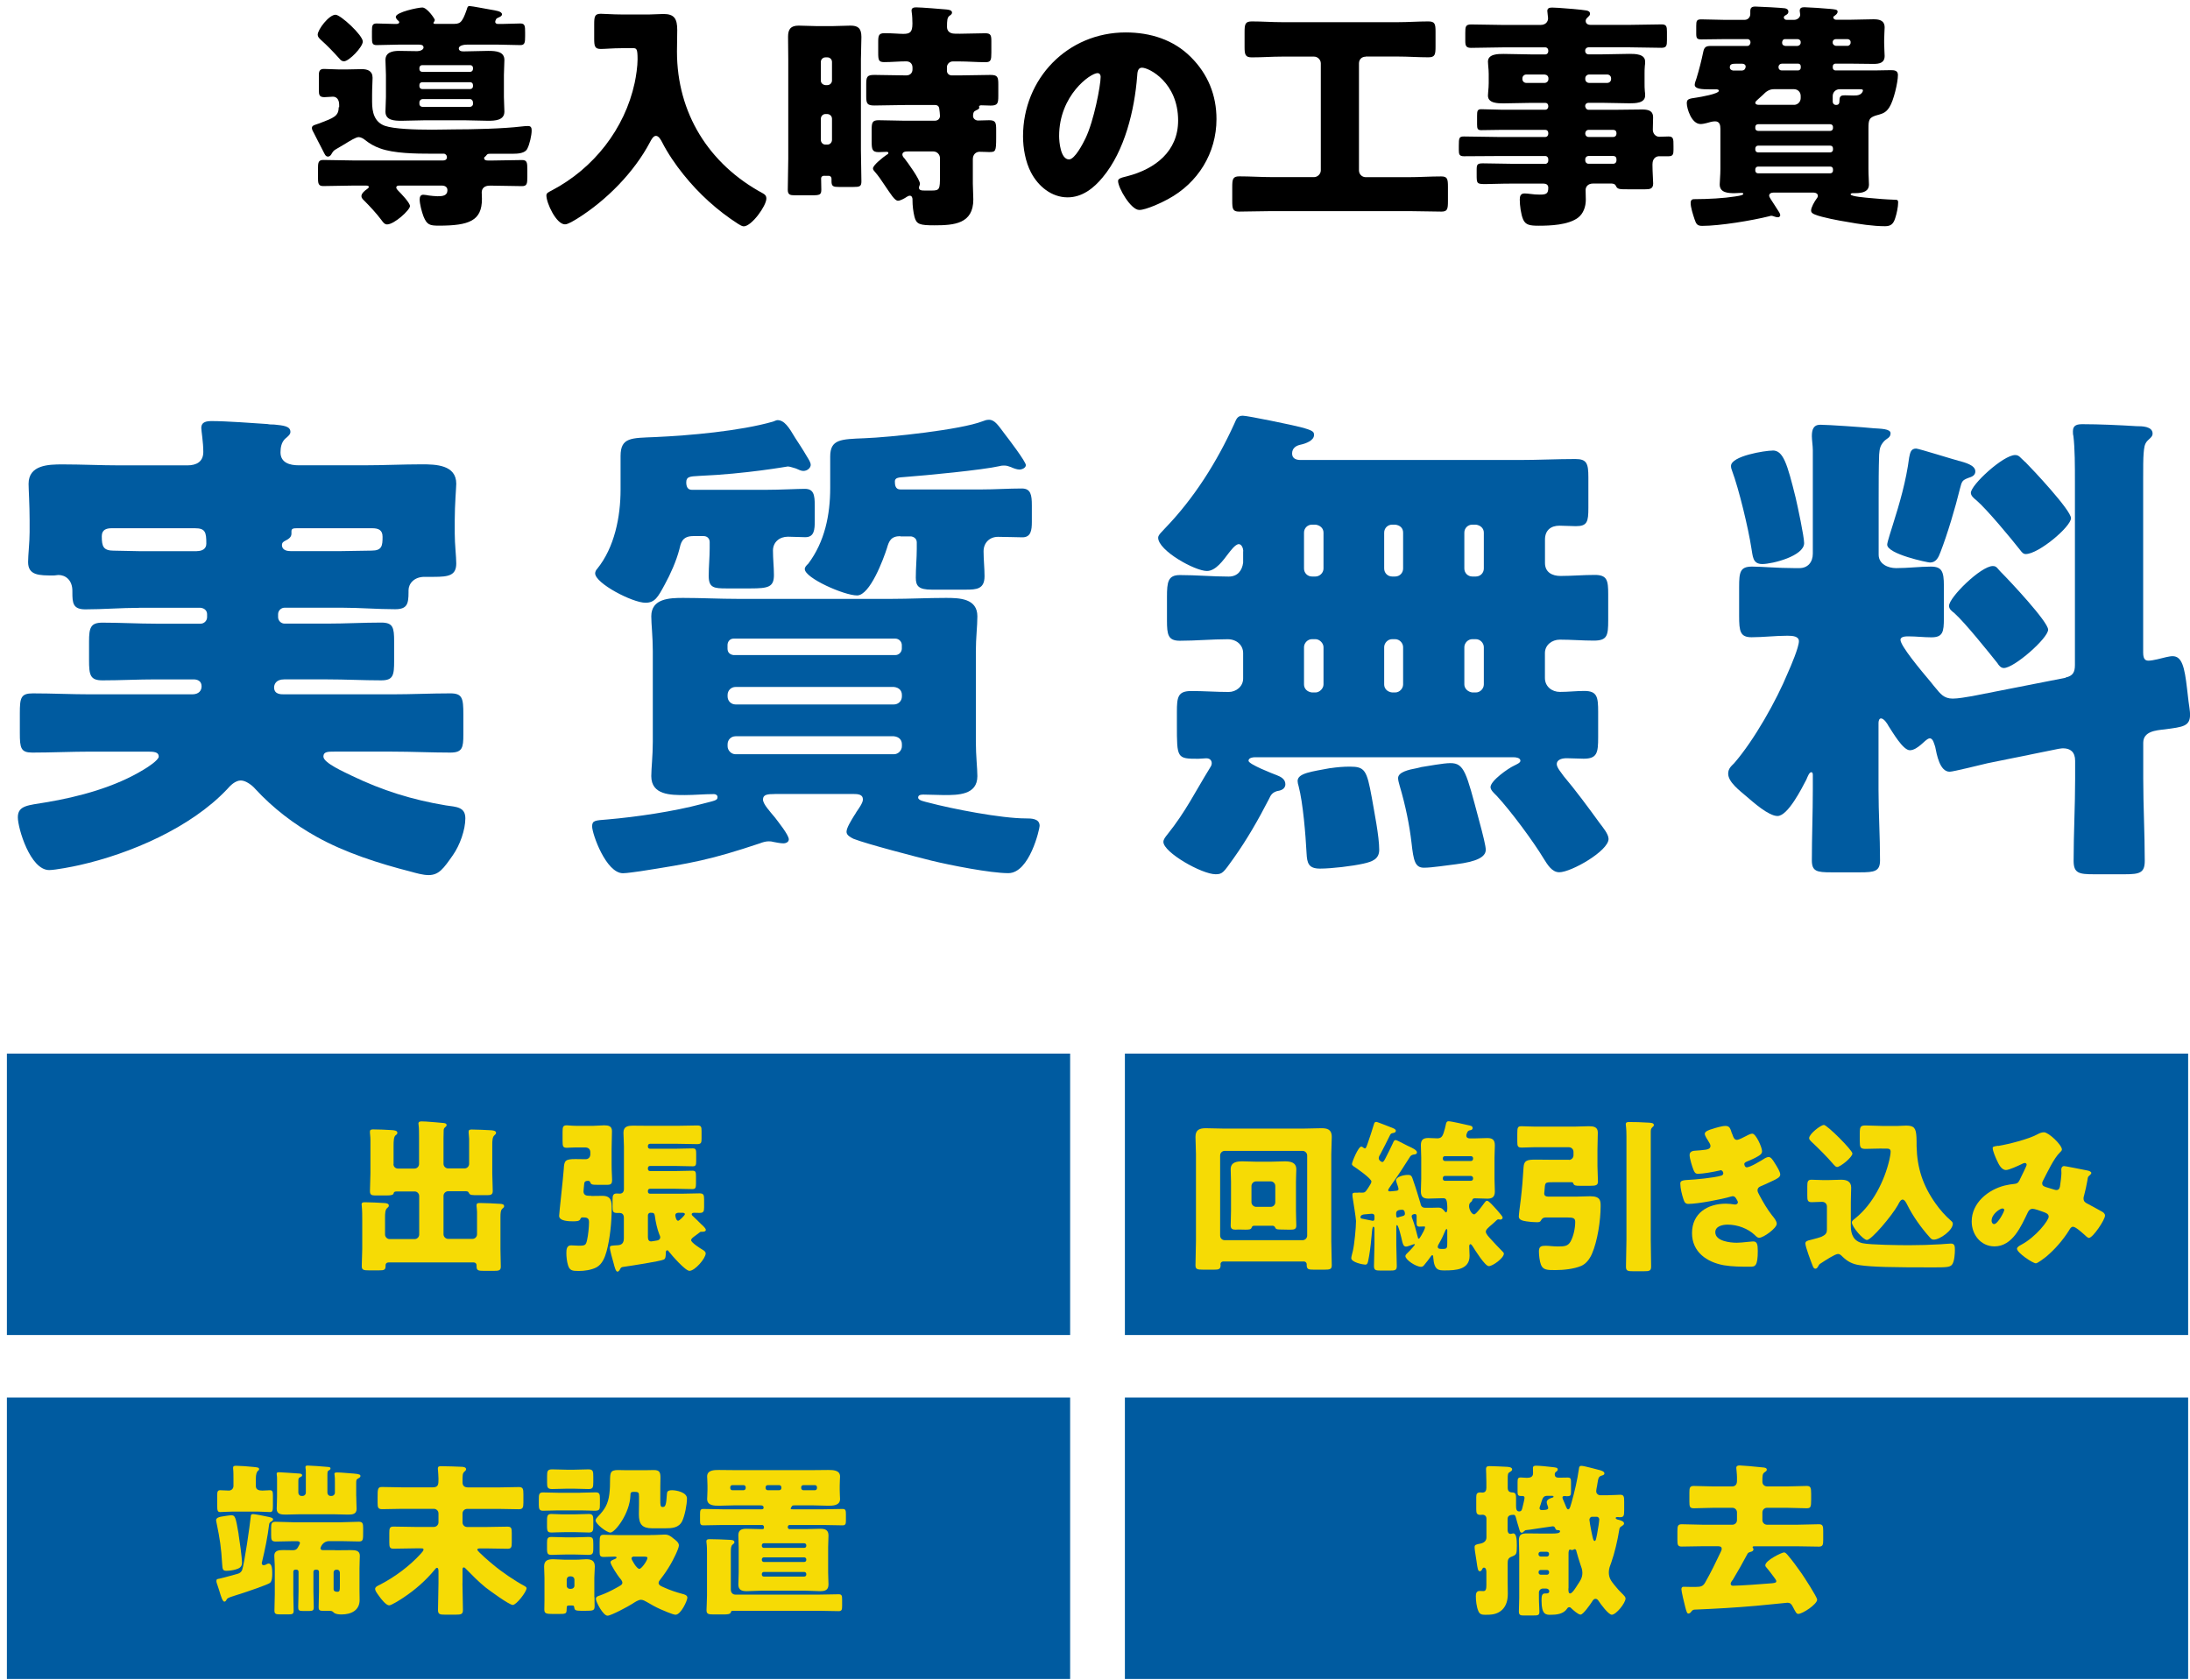
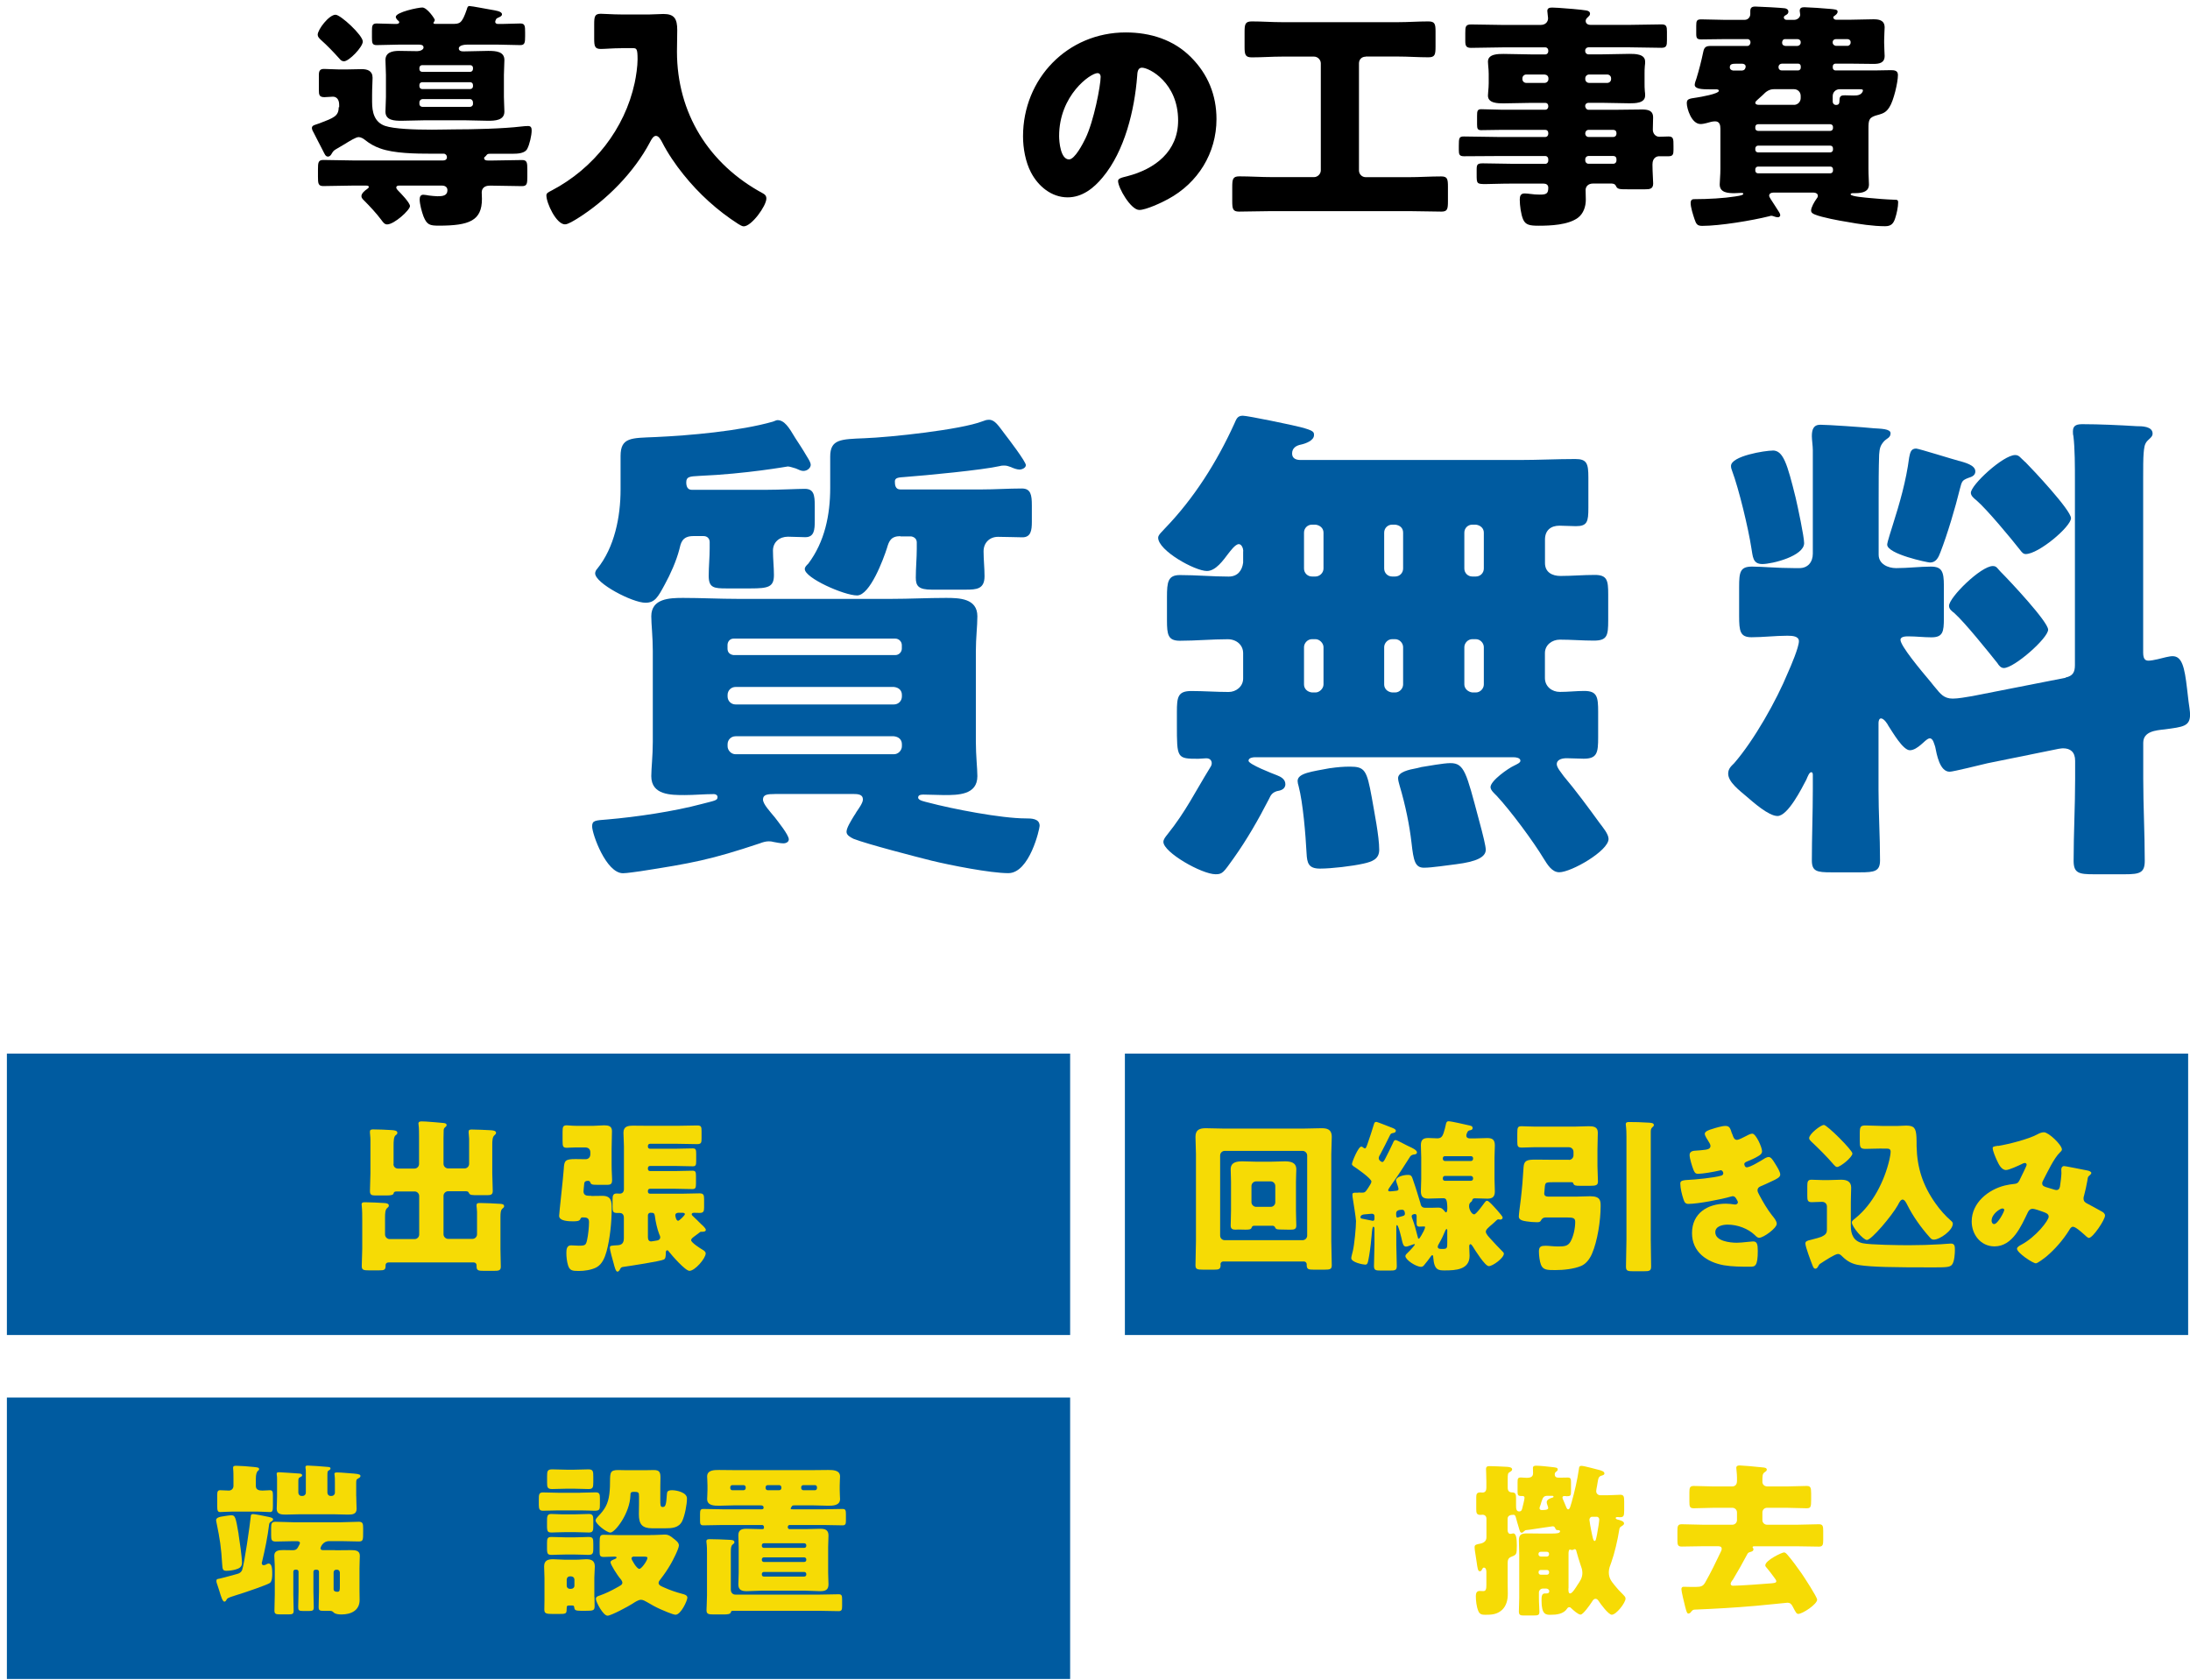
<svg xmlns="http://www.w3.org/2000/svg" width="318" height="244" viewBox="0 0 318 244">
  <defs>
    <style>.cls-1,.cls-2{fill:none;}.cls-1,.cls-3,.cls-4,.cls-5{stroke-width:0px;}.cls-2{stroke:#000;stroke-miterlimit:10;stroke-width:2px;}.cls-4{fill:#f6db05;}.cls-5{fill:#005ba0;}</style>
  </defs>
  <g id="_レイヤー_1">
    <path class="cls-3" d="M49.25,15.58v-.35c0-.84-.42-1.19-.91-1.19-.21,0-.98.07-1.23.07-.74,0-.81-.32-.81-1.05v-2.17c0-.56.14-.88.73-.88.67,0,1.4.07,2.1.07h1.33c.7,0,1.36-.04,2.06-.04.84,0,1.58.24,1.58,1.26,0,.63-.07,1.29-.07,2.49v1.01c0,1.47.31,2.91,1.85,3.47,1.33.46,4.31.56,6.83.56,1.26,0,2.42-.04,3.19-.04,2.77,0,7.14-.1,9.8-.42.35-.04.67-.07.98-.07.45,0,.52.28.52.67,0,.67-.31,2.03-.63,2.62-.31.67-1.33.74-2.17.74h-3.22c-.35,0-.42.03-.6.28l-.14.14c-.1.07-.14.1-.14.21,0,.31.32.35.56.35h.63c1.44,0,2.87-.07,4.31-.07.74,0,.77.39.77,1.37v1.05c0,.98-.03,1.37-.77,1.37-1.44,0-2.87-.07-4.31-.07h-.39c-.73,0-1.15.38-1.15.98,0,.31.03.63.03.95,0,3.15-1.82,3.88-6.27,3.88-1.33,0-1.72-.14-2.21-1.33-.25-.67-.56-1.79-.56-2.49,0-.38.14-.67.52-.67.21,0,.6.07.81.11.38.04.88.11,1.26.11.73,0,1.44-.07,1.44-.88,0-.49-.39-.67-.81-.67h-6.2c-.24,0-.42.07-.42.28,0,.17.18.35.28.46.38.38,1.71,1.75,1.71,2.24,0,.56-2.27,2.66-3.33,2.66-.39,0-.63-.39-.84-.67-.74-.98-1.65-1.96-2.49-2.8-.18-.17-.39-.38-.39-.63,0-.42.52-.84.84-1.05.03-.04.24-.17.24-.28,0-.17-.17-.21-.42-.21h-1.89c-1.44,0-2.87.07-4.31.07-.73,0-.77-.38-.77-1.37v-1.05c0-.98.04-1.37.77-1.37,1.44,0,2.87.07,4.31.07h13.09c.42,0,.56-.24.56-.49s-.21-.49-.46-.49h-1.71c-2.42,0-5.53-.04-7.53-.77-.88-.31-1.54-.7-2.24-1.26-.21-.18-.6-.38-.88-.38-.39,0-1.23.52-2.14,1.08-.42.25-.81.49-1.19.7-.35.21-.42.35-.63.7-.1.18-.28.35-.49.35-.38,0-.49-.39-.73-.84-.46-.91-.95-1.82-1.4-2.73-.1-.14-.21-.42-.21-.59,0-.42.56-.46,1.09-.67,2.1-.8,2.8-1.05,2.8-2.34ZM48.72,2.14c.74,0,3.96,2.98,3.96,3.89,0,.8-2,2.87-2.73,2.87-.31,0-.49-.17-.67-.39-.88-.98-1.75-1.89-2.73-2.76-.21-.21-.42-.42-.42-.7,0-.77,1.65-2.91,2.59-2.91ZM68.19.88c.35,0,2.63.46,3.12.53.59.11,1.58.21,1.58.67,0,.25-.25.35-.56.49-.21.1-.28.14-.35.35-.04.07-.07.14-.07.24,0,.25.21.32.42.32h.56c.88,0,1.75-.07,2.66-.07.67,0,.7.35.7,1.29v.56c0,.91-.04,1.29-.7,1.29-1.12,0-2.21-.07-3.29-.07h-4.41c-.32,0-1.23.07-1.23.56,0,.17.1.42.63.42h.28c1.09,0,2.28-.07,3.36-.07,1.16,0,2.35.1,2.35,1.33,0,.7-.07,1.4-.07,2.17v3.19c0,.77.07,1.47.07,2.13,0,1.29-1.4,1.33-2.38,1.33-1.09,0-2.24-.07-3.33-.07h-5.88c-1.05,0-2.28.07-3.33.07s-2.35-.04-2.35-1.33c0-.67.07-1.37.07-2.13v-3.19c0-.77-.07-1.47-.07-2.17,0-1.09.95-1.33,1.96-1.33.7,0,1.93.04,2.66.04.42,0,.91-.21.91-.53,0-.38-.38-.42-.7-.42h-2.83c-1.09,0-2.17.07-3.29.07-.63,0-.67-.32-.67-1.08v-.98c0-.73.04-1.08.67-1.08.88,0,1.75.07,2.63.07h.24c.14,0,.42-.04.42-.25,0-.11-.14-.25-.25-.31-.1-.14-.25-.28-.25-.46,0-.7,3.26-1.37,3.85-1.37.7,0,1.82,1.64,1.82,1.82,0,.07-.07.17-.1.24-.03.04-.1.11-.1.18,0,.1.07.14.32.14h2.45c1.05,0,1.36-.04,2.06-2.07.07-.21.1-.53.42-.53ZM68.68,9.84c0-.21-.17-.38-.39-.38h-7c-.21,0-.39.18-.39.38v.21c0,.21.18.38.39.38h7c.21,0,.39-.18.39-.42v-.18ZM68.68,12.36c0-.25-.17-.42-.39-.42h-7c-.21,0-.39.17-.39.39v.21c0,.21.18.39.39.39h7c.21,0,.39-.17.39-.39v-.17ZM68.68,14.88c0-.25-.17-.49-.46-.49h-6.86c-.24,0-.46.21-.46.46v.25c0,.25.21.42.46.42h6.86c.25,0,.46-.17.46-.42v-.21Z" />
    <path class="cls-3" d="M90.17,7c-1.16,0-2.31.11-2.94.11-.88,0-.95-.42-.95-1.54v-2.03c0-1.12.07-1.54.95-1.54.59,0,1.71.1,2.94.1h4.17c.67,0,1.33-.07,2-.07,1.58,0,2,.7,2,2.34,0,1.05-.04,2.07-.04,3.12,0,8.93,4.62,16.35,12.46,20.58.31.17.52.35.52.77,0,1.05-2.14,4.03-3.29,4.03-.24,0-.56-.21-.8-.35-3.01-1.93-5.71-4.38-7.95-7.18-1.16-1.44-2.28-3.08-3.12-4.73-.17-.31-.46-.88-.88-.88-.38,0-.67.56-.84.88-2.31,4.41-6.37,8.51-10.57,11.13-.42.25-1.33.84-1.79.84-1.26,0-2.7-3.08-2.7-4.2,0-.35.28-.46.81-.74,6.06-3.19,10.57-8.93,12.01-15.61.21-.98.42-2.41.42-3.39,0-1.61-.14-1.65-.74-1.65h-1.68Z" />
-     <path class="cls-3" d="M119.72,25.52c-.28,0-.49.11-.49.42,0,.53.03,1.05.03,1.58,0,.77-.21.84-1.4.84h-2.42c-.7,0-1.05-.07-1.05-.8,0-1.51.07-3.01.07-4.52v-14.42c0-1.08-.03-2.21-.03-3.29s.38-1.61,1.54-1.61c.88,0,1.75.07,2.62.07h2.28c.88,0,1.75-.07,2.63-.07,1.05,0,1.58.35,1.58,1.64,0,1.09-.07,2.17-.07,3.26v13.2c0,1.5.07,3.01.07,4.52,0,.74-.25.81-1.19.81h-2.03c-.84,0-1.12-.07-1.12-.81v-.39c0-.21-.14-.42-.42-.42h-.6ZM120.14,12.36c.38,0,.67-.32.67-.67v-2.7c0-.35-.28-.66-.67-.66h-.28c-.38,0-.67.31-.67.66v2.7c0,.38.28.63.67.67h.28ZM119.86,16.56c-.38,0-.67.32-.67.7v3.04c0,.38.28.7.67.7h.28c.38,0,.67-.31.67-.7v-3.04c0-.39-.28-.67-.67-.7h-.28ZM139.29,4.9c1.26,0,2.56-.07,3.78-.07.81,0,.88.32.88,1.16v1.64c0,1.09-.07,1.4-.84,1.4-1.3,0-2.56-.11-3.82-.11h-.95c-.46,0-.84.39-.84.84v.52c0,.39.31.67.7.67h1.05c1.51,0,3.05-.07,4.55-.07,1.05,0,1.16.28,1.16,1.37v1.68c0,1.09-.1,1.4-1.12,1.4-.46,0-.91-.04-1.37-.04-.1,0-.31.04-.31.21,0,.04.04.07.04.11,0,.25-.31.32-.49.42-.31.14-.42.35-.42.81,0,.38.35.66.73.66.53,0,1.09-.04,1.61-.04.95,0,1.02.35,1.02,1.4v1.09c0,2.06-.07,2.13-1.05,2.13-.31,0-.77-.04-1.36-.04-.49,0-.98.35-.98,1.08v3.54c0,.77.07,1.54.07,2.31,0,3.54-2.8,3.75-5.64,3.75-2.14,0-2.63-.14-2.91-1.26-.18-.77-.28-1.58-.28-2.38v-.14c0-.21-.1-.52-.38-.52-.18,0-.28.07-.46.17-.28.21-.95.56-1.26.56-.49,0-1.05-.95-2-2.34-.31-.49-.95-1.4-1.33-1.82-.14-.17-.31-.32-.31-.53,0-.49,1.54-1.68,1.96-1.96.1-.07.28-.14.28-.28s-.14-.17-.25-.17c-.39,0-.77.04-1.16.04-.94,0-1.02-.38-1.02-1.58v-1.65c0-1.08.1-1.4,1.02-1.4,1.26,0,2.49.07,3.71.07h4.45c.42,0,.74-.28.74-.7,0-.25-.07-.81-.1-1.02-.04-.38-.25-.56-.63-.56h-4.24c-1.54,0-3.05.07-4.55.07-1.05,0-1.19-.28-1.19-1.33v-1.71c0-1.12.1-1.4,1.19-1.4,1.5,0,3.01.07,4.55.07h.07c.56,0,.91-.35.91-.88v-.25c0-.56-.35-.91-.91-.91-1.05,0-2.1.11-3.19.11-.81,0-.88-.28-.88-1.37v-1.54c0-.94.07-1.29.91-1.29,1.23,0,2.1.1,2.73.1.98,0,1.33-.24,1.33-1.5,0-.46-.03-1.19-.1-1.61,0-.07-.03-.21-.03-.28,0-.42.38-.46.7-.46.7,0,3.64.24,4.41.31.25.04.77.07.77.46,0,.21-.21.35-.38.46-.32.25-.35.67-.35,1.61,0,.49.28.98,1.15.98h.63ZM136.49,22.97c0-.53-.42-.98-.98-.98h-3.64c-.39,0-.84.04-.84.46,0,.21.17.42.31.56.46.59,2.24,3.04,2.24,3.68,0,.21-.14.35-.14.56,0,.38.35.42.84.42h.98c1.19,0,1.23-.17,1.23-2.14v-2.55Z" />
    <path class="cls-3" d="M172.93,8.3c2.48,2.48,3.71,5.53,3.71,9,0,4.93-2.69,9.28-7.04,11.62-.88.49-3.19,1.57-4.17,1.57-1.23,0-3.08-3.22-3.08-4.2,0-.32.31-.46,1.33-.7,4.06-1.05,7.39-3.61,7.39-8.09,0-5.5-4.2-7.67-5.25-7.67-.6,0-.67.63-.7,1.26-.38,4.87-1.79,10.82-5.01,14.67-1.29,1.57-2.98,2.9-5.08,2.9-2.35,0-4.27-1.61-5.32-3.61-.81-1.54-1.16-3.54-1.16-5.25,0-8.4,6.48-15.09,14.91-15.09,3.57,0,6.93,1.05,9.45,3.57ZM153.79,19.75c0,.84.21,3.4,1.44,3.4.84,0,2.03-2.31,2.38-3.04,1.23-2.52,2.21-7.7,2.21-8.96,0-.28-.14-.53-.46-.53-1.02,0-5.57,3.22-5.57,9.14Z" />
    <path class="cls-3" d="M198.31,8.23c-.6,0-.98.42-.98.98v15.54c0,.53.42.98.98.98h6.23c1.58,0,3.15-.11,4.73-.11.91,0,.98.38.98,1.54v2.03c0,1.16-.07,1.54-.94,1.54-1.61,0-3.19-.07-4.76-.07h-19.88c-1.61,0-3.19.07-4.76.07-.91,0-.98-.42-.98-1.54v-2c0-1.16.07-1.58,1.02-1.58,1.58,0,3.15.11,4.73.11h6.13c.52,0,.98-.46.98-.98v-15.54c0-.53-.46-.98-.98-.98h-4.66c-1.44,0-2.91.11-4.38.11-.94,0-1.05-.39-1.05-1.51v-2.1c0-1.19.07-1.61,1.05-1.61,1.47,0,2.94.11,4.38.11h16.87c1.44,0,2.91-.11,4.38-.11.94,0,1.05.35,1.05,1.47v2.13c0,1.23-.07,1.61-1.05,1.61-1.47,0-2.94-.11-4.38-.11h-4.69Z" />
    <path class="cls-3" d="M230.19,15.48c.04.24.21.46.46.46h4.17c1.19,0,2.38-.04,3.57-.04.84,0,1.65.1,1.65,1.15,0,.6-.04,1.19-.04,1.79,0,.53.38,1.02.94,1.02.46,0,.91-.04,1.33-.04.73,0,.73.35.73,1.4v.56c0,.59-.07.91-.7.91h-1.4c-.31,0-.95.21-.95,1.16v.18c0,.91.1,2.21.1,2.62,0,.8-.52.84-1.19.84h-2.35c-1.44,0-1.65,0-1.89-.53-.14-.28-.46-.31-.74-.31h-2.52c-.84,0-1.12.52-1.12.95,0,.35.03.94.03,1.4,0,1.01-.35,2.03-1.15,2.63-1.44,1.05-3.99,1.15-5.71,1.15-1.26,0-1.89-.11-2.24-.91-.32-.73-.49-2.06-.49-2.87,0-.49.1-.91.7-.91.21,0,.59.04.81.07.46.07.98.1,1.4.1.95,0,1.23-.14,1.23-1.01,0-.42-.31-.59-.7-.59h-4.31c-2.03,0-3.29.07-4.1.07-1.29,0-1.29-.07-1.29-1.43v-.6c0-.8.07-.98.91-.98,1.5,0,3.01.07,4.48.07h4.59c.25,0,.42-.21.42-.46v-.21c0-.25-.17-.46-.42-.46h-7c-1.61,0-3.22.03-4.83.03-.67,0-.74-.28-.74-.94v-.56c0-1.16.04-1.37.74-1.37,1.61,0,3.22.07,4.83.07h7c.25,0,.42-.21.42-.46v-.11c0-.28-.17-.46-.42-.46h-6.48c-.95,0-1.89.04-2.84.04-.52,0-.6-.21-.6-.84v-1.22c0-.7.04-.98.6-.98.95,0,1.89.07,2.84.07h6.48c.25,0,.42-.21.42-.46v-.07c0-.28-.17-.46-.42-.46h-2.1c-1.3,0-2.63.07-3.96.07-.81,0-2.28,0-2.28-1.12,0-.21.04-.46.04-.63.04-.42.07-.77.07-1.16v-1.37c0-.38-.03-.73-.07-1.15,0-.18-.04-.42-.04-.63,0-1.12,1.47-1.12,2.28-1.12,1.33,0,2.66.07,3.96.07h2.1c.25,0,.42-.21.42-.46v-.1c0-.25-.17-.46-.42-.46h-6.2c-1.54,0-3.05.07-4.59.07-.7,0-.84-.28-.84-.98v-1.19c0-.88.03-1.23.84-1.23,1.54,0,3.05.07,4.59.07h5.5c.74,0,1.09-.46,1.09-.98,0-.17-.11-.84-.11-1.05,0-.46.39-.49.74-.49.25,0,.67.04.91.04,1.05.07,3.22.24,4.03.38.31.07.52.17.52.49,0,.21-.14.31-.35.52-.17.14-.28.32-.28.52s.14.56.7.56h5.67c1.58,0,3.12-.07,4.66-.07.7,0,.77.32.77,1.05v1.26c0,.77-.07,1.09-.8,1.09-1.54,0-3.08-.07-4.62-.07h-5.99c-.24,0-.46.21-.46.46v.1c0,.25.21.46.46.46h2c1.33,0,2.66-.07,3.96-.07.81,0,2.28,0,2.28,1.12,0,.21,0,.46-.04.63-.04.42-.04.77-.04,1.15v1.37c0,.38,0,.74.04,1.16.04.17.04.42.04.63,0,1.12-1.47,1.12-2.28,1.12-1.33,0-2.62-.07-3.96-.07h-2c-.24,0-.46.17-.46.46v.07ZM221.62,10.82c-.31,0-.56.25-.56.56v.1c0,.32.25.56.56.56h2.66c.31,0,.56-.24.56-.56v-.1c0-.32-.21-.53-.56-.56h-2.66ZM230.75,10.82c-.31,0-.56.25-.56.56v.1c0,.32.25.56.56.56h2.63c.31,0,.56-.24.56-.56v-.1c0-.32-.25-.56-.56-.56h-2.63ZM230.19,19.43c0,.24.21.46.46.46h3.61c.28,0,.46-.21.46-.46v-.11c0-.28-.17-.46-.46-.46h-3.61c-.24,0-.42.18-.46.46v.11ZM230.65,22.65c-.24,0-.46.21-.46.46v.21c0,.25.21.46.46.46h3.61c.28,0,.46-.21.46-.46v-.21c0-.28-.17-.46-.46-.46h-3.61Z" />
    <path class="cls-3" d="M260.56,2.88c.38,0,.84-.32.84-.74,0-.17-.07-.39-.07-.56,0-.46.31-.53.7-.53.49,0,3.08.17,3.68.24.67.07,1.12.07,1.12.39s-.31.52-.56.7c-.04.04-.07.07-.07.14,0,.17.17.35.42.35h1.82c1.19,0,2.38-.07,3.57-.07.73,0,1.65.07,1.65,1.19,0,.42-.07,1.09-.07,1.86v.38c0,.77.07,1.47.07,1.89,0,1.02-.77,1.16-1.61,1.16-1.19,0-2.38-.04-3.6-.04h-1.93c-.21,0-.39.17-.39.39v.21c0,.21.18.39.39.39h5.67c.77,0,1.58-.04,2.35-.04.52,0,1.05.04,1.05.7,0,1.08-.63,3.75-1.23,4.66-.42.67-.81.91-1.61,1.12-1.37.35-1.44.67-1.44,2.03v5.81c0,.95.07,1.75.07,2.28,0,.98-.81,1.26-2,1.26h-.35c-.1,0-.31.03-.31.17,0,.32,2.35.49,2.73.53,1.19.11,2.35.21,3.54.25.52,0,.63.04.63.39,0,.66-.21,1.64-.42,2.27-.25.81-.6,1.19-1.47,1.19-1.75,0-3.78-.31-5.53-.63-1.12-.17-3.68-.66-4.62-1.05-.28-.11-.6-.25-.6-.6,0-.46.49-1.29.77-1.68.1-.14.21-.25.21-.46,0-.32-.32-.46-.6-.46h-5.88c-.31,0-.59.14-.59.46,0,.07.03.17.21.46.35.56.94,1.43,1.26,1.96.1.17.14.28.14.42s-.17.28-.31.28c-.17,0-.39-.04-.56-.11-.1-.04-.28-.11-.42-.11-.07,0-.25.04-.31.07-2.52.63-7.18,1.4-9.73,1.4-.74,0-.88-.28-1.12-.98-.21-.63-.56-1.71-.56-2.34,0-.56.35-.56.53-.56,2,0,4.38-.14,5.92-.39.98-.14,1.19-.25,1.19-.38,0-.07,0-.14-.31-.14s-.63.04-.94.04c-.91,0-2.17-.04-2.17-1.26,0-.49.1-1.3.1-2.28v-5.81c0-.52-.1-1.08-.77-1.08-.42,0-.84.14-1.23.25-.28.07-.6.14-.88.14-1.33,0-2-2.28-2-3.01,0-.6.24-.67,1.47-.84.46-.07,3.19-.53,3.19-.98,0-.18-.25-.21-.39-.21h-.98c-1.02,0-2.14-.03-2.14-.66,0-.25.18-.7.25-.91.39-1.26.73-2.62.98-3.82.14-.73.39-.91,1.12-.91h5.29c.28,0,.46-.25.46-.53,0-.25-.17-.46-.42-.46h-3.43c-1.12,0-2.21.04-3.29.04-.63,0-.74-.17-.74-.84v-1.12c0-.74.07-.95.74-.95,1.08,0,2.17.07,3.29.07h3.01c.46,0,.81-.38.81-.84v-.42c0-.53.25-.67.74-.67.52,0,3.82.18,4.27.25.24.04.52.17.52.49,0,.28-.17.38-.35.49-.17.1-.31.17-.31.35,0,.14.1.35.42.35h1.16ZM252.99,10.23c.35,0,.49-.35.49-.56,0-.25-.21-.42-.52-.42h-.77c-.67,0-1.01.04-1.01.53,0,.28.21.42.46.46h1.36ZM260.49,15.23c.56,0,.98-.46.98-.98v-.32c0-.56-.42-.98-.98-.98h-2.91c-.67,0-1.15.35-1.61.84-.18.17-.46.42-.7.63-.21.18-.39.35-.39.49,0,.25.28.31.46.31h5.15ZM265.77,19.01c.21,0,.39-.18.39-.38v-.21c0-.21-.18-.38-.39-.38h-10.5c-.21,0-.39.17-.39.38v.21c0,.21.14.35.39.38h10.5ZM255.27,21.15c-.21,0-.39.18-.39.42v.18c0,.21.18.38.39.38h10.5c.21,0,.39-.18.39-.38v-.18c0-.24-.14-.42-.39-.42h-10.5ZM255.27,24.19c-.21,0-.39.18-.39.39v.21c0,.21.18.38.39.38h10.5c.21,0,.39-.17.39-.38v-.21c0-.21-.14-.39-.39-.39h-10.5ZM258.74,9.25c-.28,0-.49.21-.49.49,0,.32.21.49.46.49h2.38c.21,0,.39-.17.39-.39v-.21c0-.21-.14-.39-.39-.39h-2.35ZM261.01,6.66c.25,0,.46-.21.46-.46v-.1c0-.25-.21-.42-.46-.42h-1.82c-.28,0-.42.25-.42.53s.17.42.46.46h1.79ZM268.26,6.66c.25,0,.46-.21.46-.46v-.1c0-.25-.21-.42-.46-.42h-1.68c-.25,0-.46.17-.46.42v.1c0,.25.21.42.46.46h1.68ZM267.1,12.96c-.52,0-.98.42-.98.98v.84c0,.18.14.46.49.46.42,0,.49-.24.49-.66,0-.7.32-.74.81-.74.42,0,.81.03,1.23.03.28,0,.63,0,.91-.14.25-.1.46-.42.46-.59s-.17-.18-.49-.18h-2.91Z" />
-     <path class="cls-5" d="M20.2,88.27c-2.6,0-5.21.22-7.81.22-1.81,0-1.88-.94-1.88-2.46v-.22c0-1.59-1.01-2.31-2.02-2.31-.22,0-.43.07-.72.07-2.1,0-3.69,0-3.69-1.95,0-1.01.22-2.89.22-4.34v-1.74c0-2.17-.15-4.55-.15-5.28,0-2.75,2.89-2.82,4.92-2.82,2.75,0,5.57.14,8.31.14h9.83c1.3,0,2.31-.51,2.31-1.95s-.29-3.04-.29-3.47c0-.94.8-1.01,1.59-1.01,1.95,0,6,.29,8.02.43.29.07.65.07.94.07,1.37.14,2.39.22,2.39,1.08,0,.36-.36.65-.79,1.01-.51.51-.65,1.23-.65,1.95,0,1.52,1.37,1.88,2.6,1.88h9.62c2.75,0,5.57-.14,8.31-.14,2.02,0,4.99.07,4.99,2.82,0,.51-.22,3.04-.22,5.28v1.95c0,1.59.22,3.33.22,4.34,0,1.74-1.08,1.95-3.25,1.95h-1.37c-1.52,0-2.31,1.01-2.31,1.95v.29c0,1.73-.22,2.46-1.95,2.46-2.6,0-5.13-.22-7.74-.22h-8.31c-.51,0-.94.43-.94.94v.43c0,.51.43.94.94.94h6.22c2.6,0,5.21-.15,7.81-.15,1.73,0,1.88.72,1.88,2.75v2.82c0,2.1-.14,2.82-1.88,2.82-2.6,0-5.21-.14-7.81-.14h-6.29c-1.23,0-1.45.79-1.45,1.16,0,1.01.94,1.01,1.45,1.01h15.69c2.82,0,5.64-.14,8.46-.14,1.74,0,1.88.72,1.88,3.04v2.96c0,1.88-.14,2.6-1.88,2.6-2.82,0-5.64-.14-8.46-.14h-8.39c-.94,0-1.59,0-1.59.72,0,.94,3.18,2.31,4.05,2.75,4.48,2.17,8.89,3.54,13.74,4.34,1.52.22,2.82.22,2.82,1.88s-.79,3.9-1.81,5.35c-1.37,1.95-2.02,2.89-3.54,2.89-.8,0-1.81-.29-2.6-.51-4.55-1.16-9.54-2.75-13.66-5.06-3.25-1.81-6.29-4.12-8.89-6.94-.43-.51-1.37-1.23-2.1-1.23-.8,0-1.52.72-2.02,1.3-5.28,5.57-14.03,9.33-21.4,10.99-.94.22-3.54.72-4.41.72-2.75,0-4.55-6.07-4.55-7.66,0-1.74,1.52-1.74,4.05-2.17,4.84-.8,10.12-2.24,14.24-4.77.51-.29,2.17-1.37,2.17-1.88,0-.65-.65-.72-1.59-.72h-8.24c-2.82,0-5.71.14-8.53.14-1.66,0-1.81-.65-1.81-2.82v-2.89c0-2.24.14-2.89,1.88-2.89,2.82,0,5.64.14,8.46.14h14.68c1.01,0,1.37-.58,1.37-1.16,0-.72-.51-1.01-1.16-1.01h-5.49c-2.6,0-5.13.14-7.74.14-1.81,0-1.95-.79-1.95-2.96v-2.67c0-2.02.22-2.75,1.95-2.75,2.6,0,5.21.15,7.74.15h6.51c.51,0,.94-.43.94-.94v-.43c0-.51-.36-.87-.94-.94h-8.89ZM28.59,80.03c.72,0,1.37-.29,1.37-1.08,0-1.66-.14-2.24-1.66-2.24h-12.07c-.8,0-1.45.22-1.45,1.16,0,1.52.22,2.1,1.81,2.1h.14c1.16,0,2.31.07,3.47.07h8.39ZM49.62,80.03c1.45,0,2.89-.07,4.34-.07,1.52,0,1.59-.72,1.59-2.02,0-1.01-.65-1.23-1.52-1.23h-10.77c-.58,0-.94,0-.94.43v.36c0,.51-.43.79-.87,1.01-.29.14-.51.29-.51.65,0,.43.29.87,1.23.87h7.45Z" />
    <path class="cls-5" d="M112.52,115.31c-1.08,0-1.73.07-1.73.8,0,.65,1.01,1.73,1.73,2.6.43.58,2.02,2.53,2.02,3.18,0,.36-.36.58-.8.58s-1.08-.14-1.52-.22c-.22-.07-.43-.07-.65-.07-.36,0-.87.14-1.23.29-7.16,2.39-9.9,2.89-17.35,4.05-.58.07-1.95.29-2.53.29-2.46,0-4.48-5.71-4.48-6.8,0-.87.43-.87,2.24-1.01,4.19-.36,9.62-1.16,13.66-2.24,1.95-.51,2.31-.51,2.31-1.01,0-.29-.29-.43-.51-.43-1.45,0-2.82.14-4.27.14-2.02,0-4.84,0-4.84-2.75,0-1.08.22-2.96.22-4.99v-13.16c0-2.1-.22-3.9-.22-5.06,0-2.6,2.67-2.67,4.63-2.67,2.6,0,5.28.14,7.95.14h22.27c2.6,0,5.28-.14,7.95-.14,1.95,0,4.55.07,4.55,2.67,0,1.45-.22,3.11-.22,5.06v13.16c0,2.02.22,3.9.22,4.99,0,2.75-2.82,2.75-4.84,2.75-.94,0-1.95-.07-2.96-.07-.29,0-.8,0-.8.43s.94.58,1.45.72c3.54.94,10.63,2.31,14.17,2.31.8,0,2.02,0,2.02,1.08,0,.43-1.45,6.87-4.55,6.87-2.6,0-8.46-1.16-11.13-1.81-2.31-.58-9.33-2.39-11.35-3.18-.43-.22-1.01-.51-1.01-1.01,0-.58.65-1.59,1.08-2.31.14-.22.29-.43.36-.58.29-.43.94-1.3.94-1.81,0-.72-.65-.8-1.45-.8h-11.35ZM90.11,66.22c0-2.75,1.59-2.6,5.06-2.75,4.92-.22,12.29-.87,17.06-2.24.22-.07.51-.22.65-.22,1.01,0,1.66,1.01,2.6,2.6.51.79,1.01,1.52,1.73,2.75.22.36.51.79.51,1.16s-.43.87-1.08.87c-.36,0-.72-.22-1.08-.36-.29-.07-.87-.29-1.16-.29-.07,0-6,1.08-12.87,1.37-1.45.07-1.88.14-1.88.94,0,.51.14,1.08.8,1.08h10.77c2.02,0,4.63-.14,5.64-.14,1.3,0,1.45.87,1.45,2.46v2.17c0,1.3-.07,2.39-1.37,2.39-.87,0-1.66-.07-2.53-.07-1.23,0-2.17.79-2.17,2.02s.14,2.39.14,3.54c0,1.74-.79,1.95-3.4,1.95h-3.47c-1.81,0-2.6-.07-2.6-1.81,0-1.37.14-2.68.14-4.05v-.87c0-.51-.36-.87-.87-.87h-1.52c-1.66,0-1.81,1.08-2.02,1.95-.43,1.66-1.3,3.61-2.1,5.06-1.01,1.88-1.45,2.67-2.82,2.67-1.88,0-7.3-2.82-7.3-4.27,0-.22.14-.51.29-.65,2.53-3.11,3.4-7.59,3.4-11.5v-4.92ZM130.01,95.13c.51,0,.94-.43.94-.94v-.51c0-.51-.43-.94-.94-.94h-23.5c-.51,0-.87.43-.87.94v.51c0,.58.36.87.87.94h23.5ZM106.81,99.76c-.65,0-1.16.51-1.16,1.16v.22c0,.65.51,1.16,1.16,1.16h22.99c.65,0,1.16-.51,1.16-1.16v-.22c0-.65-.43-1.08-1.16-1.16h-22.99ZM106.81,106.92c-.65,0-1.16.51-1.16,1.16v.29c0,.58.51,1.16,1.16,1.16h22.99c.65,0,1.16-.58,1.16-1.16v-.29c0-.65-.43-1.08-1.16-1.16h-22.99ZM130.74,77.86c-1.37,0-1.66.72-1.95,1.74-.51,1.59-2.46,6.87-4.34,6.87s-7.59-2.53-7.59-3.83c0-.29.22-.51.51-.79,2.39-3.18,3.18-7.08,3.18-10.99v-4.55c0-2.53,1.52-2.53,4.99-2.67,3.76-.14,13.95-1.23,17.13-2.46.36-.14.58-.22.94-.22.87,0,1.37.87,2.31,2.1.51.65,3.04,3.98,3.04,4.48,0,.43-.58.65-.94.65s-.94-.22-1.23-.36c-.36-.14-.65-.22-.94-.22-.22,0-.43,0-.65.07-2.53.58-10.84,1.37-13.81,1.59-.87.07-1.45.07-1.45.65,0,.51.07,1.16.8,1.16h11.71c2.02,0,3.98-.14,5.93-.14,1.3,0,1.45.94,1.45,2.46v2.39c0,1.23-.14,2.24-1.37,2.24-.65,0-2.46-.07-3.54-.07-1.23,0-2.1.87-2.1,2.1s.14,2.39.14,3.62c0,1.88-1.16,1.95-2.75,1.95h-4.92c-1.88,0-2.31-.51-2.31-1.73,0-1.45.14-2.82.14-4.19v-.94c0-.51-.36-.79-.8-.87h-1.59Z" />
    <path class="cls-5" d="M180.53,80.03c0-.36-.22-1.01-.65-1.01-.51,0-1.23,1.01-1.52,1.37-.72.94-1.81,2.53-3.11,2.53-1.74,0-7.08-2.96-7.08-4.84,0-.43.65-.94.94-1.3,4.27-4.41,7.59-9.69,10.12-15.25.29-.65.43-1.16,1.23-1.16.72,0,7.3,1.37,8.39,1.66,1.95.51,1.95.72,1.95,1.16,0,.79-1.23,1.23-1.88,1.37-.72.14-1.3.51-1.3,1.3,0,.72.58.94,1.23.94h31.81c2.67,0,5.42-.14,8.1-.14,1.66,0,1.88.65,1.88,2.67v4.41c0,2.02-.15,2.67-1.81,2.67-.8,0-1.59-.07-2.39-.07-1.23,0-2.1.65-2.1,2.02v3.4c0,1.37,1.08,1.88,2.24,1.88,1.66,0,3.33-.15,4.99-.15,1.81,0,1.95.8,1.95,2.82v3.76c0,2.24-.14,2.96-2.1,2.96-1.66,0-3.25-.14-4.92-.14-1.16,0-2.17.79-2.17,1.95v3.62c0,1.23,1.01,2.02,2.17,2.02,1.23,0,2.39-.14,3.54-.14,1.88,0,2.02.87,2.02,3.04v3.69c0,2.24-.14,3.11-2.1,3.11-.8,0-1.66-.07-2.46-.07-.58,0-1.45.14-1.45.87,0,.51.72,1.3,1.01,1.74,1.66,1.95,3.69,4.7,5.21,6.8.43.58,1.3,1.59,1.3,2.31,0,1.74-5.42,4.84-7.16,4.84-1.08,0-1.74-1.16-2.24-1.95-1.52-2.53-4.84-7.01-6.87-9.18-.29-.29-.87-.79-.87-1.23,0-.94,2.6-2.75,3.4-3.11.43-.22.94-.43.94-.72,0-.43-.65-.51-.94-.51h-37.67c-.22,0-.87.07-.87.51,0,.51,3.54,1.88,4.12,2.1.58.22,1.23.58,1.23,1.3,0,.79-.8.94-1.23,1.01-.65.22-.87.51-1.16,1.16-1.52,2.96-3.18,5.86-5.13,8.6-1.45,2.02-1.59,2.31-2.6,2.31-2.02,0-7.59-3.18-7.59-4.7,0-.36.29-.72.58-1.08,2.67-3.33,4.05-6.22,6.15-9.62.14-.22.29-.43.29-.72,0-.36-.22-.72-.79-.72-.36,0-.8.07-1.16.07-3.11,0-3.11-.07-3.11-4.92v-1.88c0-2.17.14-3.04,2.1-3.04,1.81,0,3.61.14,5.42.14,1.08,0,2.1-.8,2.1-1.95v-3.69c0-1.16-.94-2.02-2.24-2.02-2.31,0-4.63.22-6.94.22-1.73,0-1.88-.87-1.88-2.96v-3.4c0-2.17.14-3.18,1.88-3.18,2.39,0,4.77.22,7.08.22,1.3,0,1.95-.87,2.1-2.02v-1.66ZM193.19,111.55c.94-.14,1.88-.22,2.82-.22,2.17,0,2.46.51,3.18,4.48.36,2.1,1.08,5.64,1.08,7.59,0,1.37-1.01,1.73-2.31,2.02-1.59.36-4.63.72-6.29.72s-1.88-.79-1.95-2.24c-.14-2.67-.51-7.3-1.16-9.76-.07-.22-.14-.51-.14-.72,0-1.16,2.1-1.37,4.77-1.88ZM190.51,76.19c-.65,0-1.16.51-1.16,1.16v5.21c0,.65.51,1.16,1.16,1.16h.51c.58,0,1.16-.51,1.16-1.16v-5.21c0-.65-.51-1.08-1.16-1.16h-.51ZM191.02,100.56c.58,0,1.16-.58,1.16-1.16v-5.42c0-.58-.58-1.16-1.16-1.16h-.51c-.65,0-1.16.58-1.16,1.16v5.42c0,.58.43,1.08,1.16,1.16h.51ZM202.15,76.19c-.65,0-1.16.51-1.16,1.16v5.21c0,.65.51,1.16,1.16,1.16h.43c.65,0,1.16-.51,1.16-1.16v-5.21c0-.65-.43-1.08-1.16-1.16h-.43ZM202.58,100.56c.65,0,1.16-.58,1.16-1.16v-5.42c0-.58-.51-1.16-1.16-1.16h-.43c-.65,0-1.16.58-1.16,1.16v5.42c0,.58.43,1.08,1.16,1.16h.43ZM206.34,111.4c1.01-.15,3.25-.58,4.27-.58,2.02,0,2.31,1.37,4.12,8.17.65,2.39,1.01,3.9,1.01,4.41,0,1.08-1.37,1.73-4.27,2.1-1.23.14-3.54.51-4.7.51-1.3,0-1.52-1.01-1.81-3.62-.29-2.53-.87-5.42-1.73-8.31-.07-.29-.22-.72-.22-1.08,0-.87,1.52-1.23,2.75-1.45.22-.07.36-.07.58-.14ZM213.79,76.19c-.65,0-1.16.51-1.16,1.16v5.21c0,.65.51,1.16,1.16,1.16h.51c.65,0,1.16-.51,1.16-1.16v-5.21c0-.65-.51-1.08-1.16-1.16h-.51ZM214.3,100.56c.65,0,1.16-.58,1.16-1.16v-5.42c0-.58-.51-1.16-1.16-1.16h-.51c-.65,0-1.16.58-1.16,1.16v5.42c0,.58.51,1.08,1.16,1.16h.51Z" />
    <path class="cls-5" d="M299.92,98.39c1.08-.22,1.37-.79,1.37-1.81v-26.6c0-2.31,0-4.84-.22-6.65-.07-.22-.07-.51-.07-.72,0-.94.72-1.01,1.45-1.01,2.31,0,5.42.14,7.81.29.72,0,2.31,0,2.31,1.08,0,.43-.36.65-.72,1.01-.51.51-.51,1.16-.58,1.81-.07.79-.07,2.17-.07,3.61v25.38c0,1.08.43,1.16.8,1.16.58,0,1.95-.36,2.53-.51.36-.07.65-.14.94-.14,1.37,0,1.74,1.59,2.1,4.7l.22,1.88c.07.51.22,1.45.22,1.88,0,1.74-1.01,1.81-3.69,2.17-1.3.14-3.11.29-3.11,1.95v5.21c0,3.98.22,7.95.22,11.93,0,1.74-.72,1.95-2.89,1.95h-4.48c-2.17,0-2.96-.14-2.96-1.95,0-3.98.22-7.95.22-11.93v-2.6c0-1.3-.72-1.81-1.74-1.81-.07,0-.22,0-.65.07l-10.34,2.1c-.94.22-4.99,1.23-5.49,1.23-1.45,0-1.88-2.53-2.1-3.62-.14-.36-.29-1.23-.79-1.23-.36,0-1.01.72-1.3.94-.43.36-1.01.79-1.59.79-1.01,0-2.53-2.67-3.11-3.54-.14-.29-.65-1.08-1.08-1.08-.29,0-.36.43-.36.65v9.69c0,3.4.22,6.8.22,10.27,0,1.59-.79,1.74-2.89,1.74h-4.19c-2.1,0-2.82-.14-2.82-1.74,0-3.4.14-6.87.14-10.27v-2.1c0-.14,0-.43-.22-.43-.29,0-.51.58-.72,1.08-.65,1.23-2.67,5.28-4.19,5.28-1.3,0-3.54-2.02-4.48-2.82-1.01-.87-2.68-2.1-2.68-3.33,0-.72.43-1.08.87-1.52,2.89-3.33,6.15-9.11,7.81-13.16.43-.94,1.59-3.69,1.59-4.55,0-.72-.87-.8-1.66-.8-1.74,0-3.54.22-5.21.22s-1.81-.87-1.81-3.11v-4.19c0-2.17.14-2.96,1.88-2.96,1.45,0,3.69.22,6.15.22h.72c1.23,0,1.95-.87,1.95-2.1v-15.04c0-.58-.14-1.52-.14-2.02,0-.94.22-1.66,1.23-1.66,1.08,0,6.36.36,7.74.51,1.01.07,2.46.07,2.46.72s-.51.72-.94,1.16c-.58.65-.65,1.08-.72,1.95-.07,2.1-.07,4.19-.07,6.29v8.24c0,1.37,1.37,1.95,2.53,1.95,1.74,0,3.47-.22,5.06-.22s1.88.72,1.88,2.75v4.77c0,1.95-.14,2.75-1.81,2.75-1.08,0-2.24-.14-3.33-.14-.36,0-1.16,0-1.16.51,0,.87,2.89,4.34,4.41,6.14.29.36.51.65.65.8.72.87,1.23,1.59,2.53,1.59.8,0,1.95-.22,2.82-.36l13.59-2.67ZM257.41,65.42c1.52,0,2.1,1.88,3.33,6.87.29,1.23,1.23,5.64,1.23,6.58,0,1.88-4.63,3.04-6.07,3.04s-1.37-1.16-1.59-2.31c-.43-2.82-1.81-8.6-2.82-11.28-.07-.14-.14-.43-.14-.65,0-1.45,4.92-2.24,6.07-2.24ZM284.52,66.94c.72.22,2.31.58,2.31,1.52,0,.58-.51.79-1.01.94-.94.36-.94.51-1.23,1.59-.65,2.67-1.81,6.58-2.82,9.18-.29.79-.65,1.52-1.52,1.52-.36,0-6.22-1.23-6.22-2.6,0-.36.65-2.31.8-2.82,1.01-3.18,1.95-6.43,2.39-9.83.14-.65.22-1.3,1.01-1.3.36,0,5.42,1.59,6.29,1.81ZM290.6,83.13c1.16,1.16,6.8,7.16,6.8,8.31,0,1.23-4.92,5.57-6.43,5.57-.43,0-.72-.36-.94-.72-1.45-1.81-4.63-5.78-6.22-7.23-.36-.29-.8-.58-.8-1.08,0-1.23,4.63-5.78,6.36-5.78.58,0,.65.36,1.23.94ZM294.07,67.08c1.08,1.08,6.65,7.01,6.65,8.17,0,1.23-4.7,5.21-6.58,5.21-.36,0-.58-.29-.8-.58-1.3-1.66-4.84-5.93-6.36-7.23-.36-.29-.8-.65-.8-1.08,0-1.16,4.7-5.49,6.43-5.49.58,0,.72.36,1.45,1.01Z" />
    <rect class="cls-5" x="163.34" y="153" width="154.39" height="40.87" />
    <path class="cls-4" d="M177.62,183.19c-.21,0-.4.17-.4.38,0,.05.02.1.02.14,0,.62-.29.67-.95.67h-1.6c-.86,0-1.1-.07-1.1-.64,0-1.17.07-2.31.07-3.48v-12.68c0-.81-.07-1.64-.07-2.48,0-1.02.57-1.26,1.5-1.26.81,0,1.62.05,2.46.05h11.87c.81,0,1.62-.05,2.43-.05.76,0,1.53.09,1.53,1.26,0,.81-.07,1.64-.07,2.48v12.68c0,1.17.07,2.31.07,3.48,0,.57-.24.64-1.05.64h-1.57c-.76,0-1.02-.05-1.02-.69v-.12c0-.19-.17-.36-.38-.38h-11.73ZM177.17,179.43c0,.38.29.67.67.67h11.3c.36,0,.67-.29.67-.67v-11.63c0-.36-.31-.67-.67-.67h-11.3c-.38,0-.67.31-.67.67v11.63ZM182.18,178c-.24,0-.36.05-.43.26-.1.29-.36.31-.93.31-.33,0-.64-.02-.98-.02-.14,0-.29.02-.43.02-.43,0-.71-.1-.71-.6,0-.41.05-1.36.05-2.15v-4.17c0-.74-.05-1.36-.05-1.83,0-1.05.86-1.17,1.72-1.17.64,0,1.29.05,1.95.05h2.19c.67,0,1.31-.05,1.98-.05.81,0,1.69.12,1.69,1.17,0,.36-.05,1.05-.05,1.83v4.17c0,.86.05,1.74.05,2.15,0,.55-.31.6-.86.6h-.38c-.33,0-.67-.02-1-.02h-.14c-.6,0-.62-.17-.69-.29-.07-.17-.21-.26-.41-.26h-2.57ZM181.72,174.59c0,.41.38.67.67.67h2.12c.38,0,.67-.31.67-.67v-2.36c0-.36-.29-.67-.67-.67h-2.12c-.36,0-.67.31-.67.67v2.36Z" />
    <path class="cls-4" d="M197.24,173.18c.07,0,.41.02.5.02.45,0,.52-.09.81-.52.02-.05.07-.12.14-.21.19-.29.45-.69.45-.88,0-.45-2.17-1.95-2.62-2.24-.12-.1-.21-.17-.21-.31,0-.26.91-2.53,1.36-2.53.12,0,.29.14.38.21.05.02.1.05.14.05.12,0,.17-.07.36-.6.31-.88.67-1.96.93-2.84.07-.26.14-.41.36-.41.1,0,.71.24,1.26.45l.79.31c.07.02.14.05.19.07.33.14.6.24.6.45,0,.24-.19.29-.36.33-.26.05-.36.07-.48.31-.45.91-.91,1.84-1.38,2.72-.12.21-.26.4-.26.64,0,.33.41.55.52.55.19,0,.36-.36.43-.5.38-.71.72-1.45,1.07-2.17.17-.38.21-.52.45-.52.12,0,.76.33,1.31.62.29.14.55.29.67.33.29.14,1.1.48,1.1.83,0,.29-.33.31-.52.33-.21.05-.33.12-.45.26-.83,1.31-1.69,2.65-2.69,4.05-.36.5-.52.76-.52.86,0,.17.19.17.31.17.14,0,.52-.05.74-.07.19-.02.45-.02.45-.29,0-.14-.17-.62-.24-.81-.02-.1-.12-.33-.12-.43,0-.48,1.02-.79,1.72-.79.52,0,.57.17.81.91.38,1.07.69,2.15,1.02,3.22.02.17.12.64.64.64h1.12c.29,0,.55-.02.81-.02.52,0,.67.21,1.02.62.02.02.1.07.12.07.14,0,.19-.31.19-.62,0-.29-.02-.55-.05-.79-.05-.36-.12-.64-.52-.64h-.29c-.62,0-1.24.05-1.86.05-.69,0-1.12-.17-1.12-1.05,0-.62.05-1.22.05-1.81v-3.08c0-.6-.05-1.21-.05-1.81,0-.79.33-1.05,1.1-1.05.43,0,.86.05,1.29.05.71,0,.83-.45,1.1-1.43.02-.1.1-.38.14-.6s.12-.45.38-.45c.43,0,2.31.45,2.86.57.33.07.64.1.64.41,0,.19-.1.26-.29.31-.24.05-.36.07-.48.31-.07.17-.14.31-.14.48,0,.31.26.41.52.41h.64c.62,0,1.24-.05,1.86-.05.69,0,1.12.17,1.12,1.05,0,.62-.05,1.22-.05,1.81v3.08c0,.6.05,1.19.05,1.81,0,.76-.33,1.05-1.07,1.05-.62,0-1.22-.05-1.81-.05-.36,0-.38.19-.43.36,0,.05-.05.09-.1.12-.26.21-.33.33-.33.71s.36,1.14.74,1.14c.29,0,1.29-1.41,1.5-1.69.1-.12.21-.29.36-.29.26,0,.83.67,1.48,1.38.45.52.79.91.79,1.07,0,.19-.17.29-.33.29-.07,0-.1,0-.14-.02-.05,0-.1-.02-.14-.02-.12,0-.24.09-.33.19-.19.17-.36.33-.52.48-.62.52-.98.83-.98,1.12,0,.33.43.76.69,1.05.57.64,1.17,1.26,1.76,1.86.07.07.17.17.17.29,0,.62-1.6,1.81-2.19,1.81-.55,0-2.03-2.38-2.34-2.88-.07-.09-.19-.31-.33-.31s-.17.21-.17.33c0,.45.05.91.05,1.36,0,2.03-2.05,2.12-3.6,2.12-.88,0-1.53,0-1.67-1.83,0-.1,0-.38-.14-.38-.1,0-.19.14-.24.21-.12.19-.69.93-.86,1.12-.14.19-.29.36-.52.36-.76,0-2.29-1.02-2.29-1.57,0-.17.26-.41.38-.52.29-.26,1-1.07,1-1.14,0-.05-.05-.07-.07-.07-.19,0-.88.36-1.24.36-.38,0-.48-.55-.55-.83-.07-.33-.52-2.29-.74-2.29-.1,0-.1.24-.1.31v2.53c0,1.02.07,2.07.07,3.12,0,.6-.26.64-1,.64h-1.33c-.74,0-.98-.05-.98-.67,0-1.03.07-2.07.07-3.1v-2.36c0-.1-.07-.24-.17-.24-.14,0-.19.6-.24,1.24-.02.17-.02.31-.05.48-.07.93-.26,2.34-.45,3.24-.07.29-.12.55-.43.55s-2.03-.33-2.03-.95c0-.17.19-.86.24-1.07.21-.88.45-3.38.45-4.31,0-.38-.41-2.93-.5-3.5-.02-.17-.02-.29-.02-.36,0-.24.19-.26.52-.26h.33ZM197.55,176.76c0,.21.21.21.36.24.17.02,1.33.29,1.43.29.19,0,.24-.17.24-.31v-.36c0-.26-.14-.36-.41-.36-.1,0-1,.1-1.14.1-.24.05-.48.14-.48.41ZM202.74,176.45c0,.14,0,.36.19.36.1,0,.21-.07.33-.1.07-.02.17-.05.26-.07.19-.05.48-.1.48-.36,0-.29-.07-.6-.41-.6-.83,0-.86.36-.86.55v.21ZM206.72,178.11c-.21,0-.43.02-.62.02-.38,0-.4-.24-.4-.55v-.95c0-.17-.05-.33-.24-.33-.1,0-.48.05-.48.33,0,.12.07.29.12.41.31.79.5,1.62.72,2.43l.07.24c0,.07.02.17.12.17s.21-.21.36-.45c.19-.33.55-.93.55-1.22,0-.12-.1-.12-.14-.1h-.05ZM210.16,178.81c0-.07,0-.33-.1-.33-.07,0-.14.12-.17.17-.26.64-.57,1.31-.93,1.93-.07.12-.19.31-.19.48,0,.29.29.31.52.31h.24c.62,0,.62-.17.62-.98v-1.57ZM213.59,168.6c.17,0,.31-.14.31-.31v-.1c0-.17-.14-.29-.31-.29h-3.79c-.17,0-.29.12-.29.29v.1c0,.17.12.29.29.31h3.79ZM209.8,170.77c-.17,0-.29.14-.29.31v.1c0,.17.12.29.29.29h3.79c.17,0,.31-.12.31-.29v-.1c0-.17-.14-.29-.31-.31h-3.79Z" />
    <path class="cls-4" d="M227.81,168.44c.36,0,.67-.29.67-.67v-.5c0-.38-.31-.67-.67-.67h-5.1c-.6,0-1.17.05-1.72.05-.62,0-.67-.19-.67-.91v-1.07c0-.98.05-1.12.67-1.12.38,0,1.05.05,1.72.05h6.08c.64,0,1.26-.05,1.91-.05s1.31.07,1.31.91-.05,1.67-.05,2.5v2.38c0,.74.07,1.5.07,2.24,0,.55-.31.62-1.12.62h-1.45c-.67,0-.91-.02-1.02-.38-.02-.1-.12-.14-.21-.14h-2.67c-1.38,0-1.17.02-1.31,1.45-.02.05-.02.12-.02.19,0,.36.29.45.57.45h4.19c.5,0,1.29-.05,1.93-.05,1.5,0,1.5.69,1.5,1.45,0,2.05-.45,5.05-1.26,6.91-.31.71-.83,1.45-1.57,1.76-1.07.45-2.57.6-3.74.6s-1.79,0-2.1-.79c-.19-.5-.29-1.38-.29-1.91,0-.74.33-.83.98-.83.52,0,1.05.1,1.81.1.93,0,1.41-.05,1.79-.69.45-.79.69-1.98.69-2.88,0-.55-.31-.64-1.14-.64h-3.19c-.29,0-.52.17-.64.43-.12.24-.29.26-.62.26-.5,0-.98-.05-1.48-.12-.43-.07-1.12-.17-1.12-.69,0-.31.14-1.33.29-2.53.19-1.62.31-3.08.4-4.65.07-1,.52-1.1,1.79-1.1.72,0,1.43.02,2.12.02h2.69ZM239.7,180.04c0,1.29.05,2.6.05,3.88,0,.64-.24.69-1.1.69h-1.48c-.83,0-1.07-.05-1.07-.67,0-1.31.07-2.6.07-3.91v-15.02c0-1.29-.1-1.5-.1-1.74,0-.31.24-.33.48-.33.93,0,1.69.02,2.81.09.43.02.79.05.79.36,0,.14-.1.19-.24.33-.19.19-.21.38-.21.64v15.66Z" />
    <path class="cls-4" d="M251.5,164.6c.26.81.43.93.74.93.21,0,.88-.33,1.33-.57.38-.21.67-.33.88-.33.52,0,1.41,1.98,1.41,2.55,0,.38-.31.57-.6.74-.48.29-.98.5-1.48.71-.19.07-.5.19-.5.41,0,.14.1.48.36.48.48,0,1.98-.91,2.43-1.19.17-.12.52-.31.74-.31.36,0,.64.48.88.86.4.64.81,1.29.81,1.69,0,.38-.45.62-1.29,1-.5.24-1.02.48-1.53.69-.29.12-.48.29-.48.6,0,.19.1.38.29.74.55,1.02,1.12,2,1.83,2.91.26.31.67.79.67,1.21,0,.64-1.93,2.03-2.55,2.03-.21,0-.36-.12-.67-.43-.93-.88-2.43-1.48-3.91-1.48-.69,0-1.79.21-1.79,1.1,0,1.31,2.17,1.53,3.12,1.53.29,0,1.05-.05,1.57-.12.26-.02.67-.07.79-.07.57,0,.69.38.69,1.38,0,2.26-.41,2.29-1.12,2.29-1.26,0-2.57,0-3.81-.21-2.48-.45-4.62-1.93-4.62-4.67,0-2.88,2.26-4.27,4.91-4.27.43,0,.86.05,1.29.12h.1c.14,0,.36-.12.36-.33,0-.12-.17-.41-.26-.55-.12-.19-.26-.33-.5-.33-.05,0-.14.02-.24.05-1.36.41-4.81,1.07-6.2,1.07-.43,0-.57-.26-.71-.69-.21-.62-.45-1.6-.45-2.24,0-.33.1-.5,1.07-.55,1.1-.05,3.84-.31,4.86-.62.19-.05.31-.17.31-.36s-.17-.43-.36-.43c-.05,0-.21.05-.31.07-.72.17-2.31.45-3,.45-.41,0-.52-.24-.67-.6-.19-.48-.55-1.64-.55-2.12,0-.36.21-.62.86-.64.36-.02,1-.07,1.48-.14.43-.07.69-.21.69-.57,0-.19-.21-.52-.33-.71-.14-.21-.5-.76-.5-1.03,0-.38.74-.6,1.05-.69.52-.17,1.43-.45,1.95-.45.62,0,.71.36.95,1.12Z" />
    <path class="cls-4" d="M264.59,179.54c.6-.26.69-.6.69-.98v-3.34c0-.41-.29-.69-.71-.69-.5,0-1,.05-1.5.05-.6,0-.64-.29-.64-.95v-1.36c0-.69.07-.95.62-.95.45,0,1.02.05,1.6.05h.91c.6,0,1.19-.05,1.79-.05.79,0,1.45.24,1.45,1.14,0,.57-.05,1.24-.05,2.12v3.46c0,1.24.43,2.22,1.72,2.5,1.07.24,5.41.29,6.72.29,1.55,0,3.1-.05,4.65-.14.31-.02,1.22-.1,1.45-.1.57,0,.57.43.57.98,0,.36-.05,1.67-.43,2.1-.31.36-.83.38-2.81.38-5.84,0-8.75-.05-10.63-.33-.98-.14-1.74-.52-2.48-1.26-.17-.17-.36-.36-.62-.36-.43,0-1.91.98-2.34,1.26-.21.14-.36.19-.48.43-.1.19-.24.45-.45.45s-.29-.1-.45-.52c-.17-.43-1.02-2.65-1.02-3.15,0-.29.26-.41.79-.52.62-.14,1.41-.38,1.67-.5ZM264.83,163.36c.48,0,4.15,3.67,4.15,4.15,0,.55-1.76,1.96-2.22,1.96-.19,0-.33-.17-.48-.33-1.02-1.19-2.15-2.31-3.29-3.38-.14-.14-.29-.29-.29-.48,0-.62,1.69-1.91,2.12-1.91ZM273.24,166.79c-.79,0-1.72.05-2.36.05-.76,0-.83-.24-.83-1.14v-1c0-1.07.07-1.26.86-1.26.83,0,1.64.07,2.46.07h2.15c.43,0,.83-.05,1.26-.05,1.17,0,1.43.36,1.5,1.69.02.36.02.79.02,1.31.07,3.15.91,5.7,2.74,8.29.67.95,1.38,1.76,2.26,2.53.14.12.26.24.26.43,0,.95-1.86,2.31-2.77,2.31-.29,0-.41-.14-.62-.38-1.22-1.36-2.41-3.03-3.24-4.7-.12-.24-.36-.74-.67-.74-.29,0-.55.55-.67.79-.88,1.57-3.84,5.08-4.5,5.08-.55,0-2.19-1.93-2.19-2.55,0-.21.17-.33.55-.64,2.5-2.03,4.17-5.36,4.89-8.41.07-.33.19-.88.19-1.22s-.19-.45-.55-.45h-.74Z" />
    <path class="cls-4" d="M290.15,166.41c1.5-.24,4.39-.98,5.67-1.67.31-.17.62-.31.98-.31.67,0,2.6,1.83,2.6,2.5,0,.17-.17.31-.29.43-.86.81-1.86,2.96-2.43,4.05-.07.14-.14.26-.14.43,0,.41.29.48.93.67.52.14.95.31,1.1.31.36,0,.48-.19.55-.52.07-.36.21-1.6.21-1.93,0-.19-.02-.36-.02-.55,0-.24.14-.48.41-.48.19,0,2.19.41,3.38.64.29.05.57.19.57.36,0,.12-.12.24-.41.5-.12.1-.12.41-.17.64-.1.6-.31,1.55-.48,2.17-.05.12-.07.26-.07.38,0,.41.21.6.55.76.69.36,1.36.74,2.05,1.12.24.12.52.31.52.62,0,.6-1.76,3.24-2.34,3.24-.17,0-.5-.31-.69-.5-.07-.05-.12-.1-.14-.12-.29-.26-1.12-1-1.48-1-.26,0-.41.24-.57.52-.88,1.41-2.05,2.76-3.34,3.84-.24.19-1.22.95-1.48.95-.45,0-2.74-1.53-2.74-2.12,0-.24.38-.45.57-.55,2.22-1.17,4.03-3.58,4.03-4.1,0-.43-.43-.57-.91-.74-.31-.12-1.14-.41-1.43-.41-.31,0-.52.19-.67.48-.98,2.03-2.22,4.98-4.86,4.98-2,0-3.31-1.72-3.31-3.62,0-2.69,2.38-4.62,4.81-5.22.48-.12.98-.19,1.45-.24.52-.05.64-.43.81-.79.14-.29.91-1.81.91-1.98s-.12-.26-.26-.26c-.17,0-.38.12-.52.19-.45.21-1.76.83-2.22.83-.67,0-1.07-.86-1.31-1.38-.19-.41-.62-1.38-.62-1.81,0-.19.14-.24.79-.33ZM290.76,175.49c-.31,0-1.57.79-1.57,1.79,0,.21.12.48.36.48.55,0,1.48-1.81,1.48-2.05,0-.14-.12-.21-.26-.21Z" />
    <rect class="cls-5" x="1" y="153" width="154.39" height="40.87" />
    <path class="cls-4" d="M57.13,169.03c0,.41.29.67.67.67h2.38c.38,0,.67-.31.67-.67v-3.77c0-.69,0-1.48-.07-1.91-.02-.1-.02-.14-.02-.19,0-.29.26-.31.48-.31.17,0,.36,0,.6.02.86.07,1.69.12,2.53.21.19.02.48.05.48.31,0,.12-.07.19-.24.33-.19.17-.19.33-.19.57,0,.21-.02.62-.02.93v3.79c0,.36.31.67.67.67h2.38c.38,0,.67-.31.67-.67v-3.62c0-.21-.07-.76-.07-.91v-.14c0-.31.24-.31.48-.31.67,0,2.17.07,2.69.1.31.02.81.05.81.38,0,.14-.1.24-.24.36-.29.24-.31.79-.31,1.41v4.08c0,.86.07,1.72.07,2.6,0,.52-.29.6-.76.6h-1.43c-.79,0-1.1,0-1.24-.26-.1-.19-.14-.31-.48-.31h-2.57c-.36,0-.67.31-.67.67v5.58c0,.36.31.67.67.67h3.53c.38,0,.67-.31.67-.67v-3.26c0-.29-.07-.69-.07-.83v-.14c0-.31.26-.31.5-.31.55,0,2.36.07,2.93.12.33.02.57.07.57.36,0,.14-.1.21-.24.33-.26.21-.29.67-.29,1.19v4.7c0,.88.05,1.79.05,2.55,0,.55-.29.6-1,.6h-1.45c-.83,0-1.07-.05-1.07-.67v-.14c0-.24-.17-.41-.41-.41h-12.37c-.29,0-.43.19-.43.38v.1c0,.62-.21.67-.98.67h-1.43c-.76,0-1.05-.05-1.05-.6,0-.86.07-1.69.07-2.55v-4.05c0-.67,0-1.53-.07-2.17-.02-.1-.02-.14-.02-.21,0-.31.26-.31.5-.31.5,0,2.38.07,2.88.12.21.02.57.07.57.36,0,.17-.1.24-.24.36-.29.24-.31.79-.31,1.38v2.46c0,.36.31.67.67.67h3.62c.38,0,.67-.31.67-.67v-5.58c0-.36-.29-.67-.67-.67h-2.55c-.43,0-.45.12-.5.29-.05.26-.55.29-1,.29h-1.72c-.48,0-.71-.12-.71-.62,0-.88.07-1.74.07-2.6v-4.84c0-.5-.07-.81-.07-1.05v-.17c0-.29.24-.31.48-.31.67,0,1.98.05,2.67.1.29.02.83.05.83.38,0,.19-.1.26-.24.36-.29.19-.31.91-.31,1.48v2.74Z" />
    <path class="cls-4" d="M85.86,173.68c.52,0,1.07-.02,1.6-.02,1.31,0,1.36.79,1.36,1.83,0,1.91-.24,4.39-.74,6.22-.24.86-.62,1.88-1.48,2.34-.74.38-1.74.52-2.57.52-.95,0-1.31-.07-1.55-.83-.17-.55-.24-1.22-.24-1.79,0-.48.05-1.1.67-1.1.31,0,.83.05,1.14.05.95,0,1.02-.1,1.19-.79.17-.74.29-1.91.29-2.65,0-.64-.4-.67-.93-.67-.19,0-.26.07-.33.24-.12.31-.55.33-1.05.33s-2.03,0-2.03-.79c0-.36.6-5.65.67-6.77.07-1.24.17-1.48,1.69-1.48.48,0,.98.02,1.48.02.41,0,.69-.29.69-.71v-.29c0-.48-.31-.71-.76-.71h-1.36c-.5,0-1.02.05-1.29.05-.57,0-.62-.21-.62-1v-1.31c0-.71.05-.95.62-.95.29,0,.67.07,1.29.07h2.62c.5,0,1-.07,1.5-.07.62,0,1.14.1,1.14.83,0,.86-.05,1.72-.05,2.57v2.36c0,1,.07,1.67.07,2.12,0,.62-.14.76-.76.76h-1.14c-1.07,0-1.14-.02-1.29-.41-.07-.14-.17-.17-.31-.17-.33,0-.52.09-.55.43-.02.29-.1.86-.1,1.1,0,.48.33.64.76.64h.36ZM100.35,180.09c0,.36,1.36,1.22,1.69,1.41.21.12.43.29.43.52,0,.71-1.55,2.53-2.36,2.53-.6,0-2.57-2.26-2.98-2.79-.05-.09-.12-.19-.24-.19-.21,0-.21.24-.21.43-.02.41-.02.79-.29.91-.52.26-4.91.93-5.77,1.05-.43.05-.43.09-.6.38-.05.12-.19.33-.36.33-.24,0-.41-.64-.55-1.19-.17-.6-.55-1.91-.55-2.29,0-.33.17-.29,1.17-.36.67-.05.86-.43.86-1.05v-2.96c0-.5-.31-.67-.57-.67h-.38c-.64,0-.69-.21-.69-.93v-.95c0-.62.05-.95.6-.95.14,0,.33.02.45.02.41,0,.6-.29.6-.67v-6.2c0-.71-.07-1.36-.07-1.98,0-.95.69-1.02,1.45-1.02.81,0,1.62.02,2.45.02h3.84c1,0,1.98-.05,2.96-.05.6,0,.64.19.64.86v1.02c0,.62-.05.83-.64.83-.98,0-1.95-.05-2.96-.05h-3.88c-.19,0-.31.14-.31.31v.12c0,.17.12.29.31.29h3.67c.83,0,1.67-.05,2.53-.05.45,0,.5.19.5.79v1.05c0,.57-.05.76-.5.76-.86,0-1.69-.05-2.53-.05h-3.67c-.19,0-.31.14-.31.31v.12c0,.17.12.31.31.31h3.62c.86,0,1.69-.05,2.53-.05.48,0,.52.19.52.81v1.03c0,.62-.05.83-.52.83-.83,0-1.67-.05-2.53-.05h-3.62c-.19,0-.31.12-.31.31v.1c0,.19.12.31.31.31h4.65c.83,0,1.69-.05,2.53-.05.6,0,.67.24.67.86v1.19c0,.57-.1.79-.64.79-.26,0-.55-.02-.83-.02-.14,0-.33.05-.33.21,0,.14.12.21.19.29.41.38.79.76,1.17,1.14.17.14.69.62.69.83,0,.29-.36.29-.67.29-.12,0-.19.05-.26.12-.19.14-.33.26-.48.36-.52.38-.71.52-.71.71ZM94.46,176.11c-.21,0-.38.17-.38.38v3.15c0,.33.1.64.48.64.1,0,.74-.12.88-.14.24-.05.43-.19.43-.45,0-.14-.07-.31-.14-.45-.29-.71-.55-1.88-.64-2.67-.05-.31-.14-.45-.45-.45h-.17ZM98.63,176.11c-.26,0-.57.05-.57.38,0,.09.1.79.41.79.19,0,.98-.81.98-.95,0-.19-.21-.21-.41-.21h-.41Z" />
-     <rect class="cls-5" x="163.34" y="202.95" width="154.39" height="40.87" />
    <path class="cls-4" d="M221.29,222.37c-.07.1-.19.21-.33.21-.24,0-.29-.29-.43-.76s-.29-.95-.41-1.43c-.05-.19-.12-.41-.33-.41-.41,0-.88.07-.88.6v1.6c0,.26.1.57.41.57.17,0,.29-.07.41-.07.45,0,.52.83.52,1.76,0,1.31-.05,1.33-.76,1.62-.5.19-.57.48-.57.98v2.72c0,.57.02,1.14.02,1.69,0,.88-.19,1.72-.83,2.34-.74.67-1.53.71-2.45.71-.48,0-.81-.07-1-.55-.26-.6-.36-1.5-.36-2.17,0-.38.1-.74.55-.74.21,0,.43.02.55.02.36,0,.43-.33.43-.86v-1.91c0-.24-.05-.64-.36-.64-.14,0-.19.12-.26.24-.07.14-.14.29-.33.29-.29,0-.33-.41-.48-1.45-.05-.26-.1-.57-.14-.91-.05-.33-.14-.83-.14-1.17s.31-.38.81-.48.91-.36.91-.91v-2.72c0-.33-.21-.57-.57-.57-.1,0-.19.02-.31.02-.55,0-.6-.29-.6-.83v-1.76c0-.43.1-.67.57-.67.12,0,.21.02.33.02.43,0,.57-.31.57-.69v-.88c0-.71-.05-1.76-.05-1.84,0-.38.21-.43.55-.43.52,0,1.86.07,2.48.1.26.02.76.05.76.38,0,.21-.24.31-.38.41-.24.12-.26.36-.26.93v1.31c0,.48.21.69.69.69.48.02.52.33.52.88v1.07c0,.43.05.81.45.81.31,0,.38-.19.45-.45.07-.29.33-1.29.33-1.53,0-.19-.12-.26-.29-.26h-.17c-.5,0-.55-.14-.55-.69v-1.29c0-.55.05-.71.48-.71.26,0,.57.05.86.05.5,0,.91-.12.91-.67,0-.24-.02-.57-.02-.76,0-.31.26-.33.5-.33.41,0,1.76.12,2.22.19.6.07.88.07.88.36,0,.17-.14.26-.24.33-.14.1-.19.21-.19.38,0,.43.31.48.64.48.43,0,.83-.02,1.24-.02.43,0,.48.17.48.71v1.26c0,.64-.05.74-.62.74-.05,0-.1,0-.14-.02h-.24c-.14,0-.24.07-.24.21,0,.12.07.29.12.38.07.12.33.81.41.98.05.12.14.36.31.36.24,0,.38-.69.48-1,.45-1.6.83-3.22,1.07-4.89.02-.24.07-.43.36-.43.41,0,2.15.5,2.67.62.21.07.67.19.67.48,0,.21-.21.26-.38.31-.48.14-.5.36-.64,1.19-.02.19-.07.41-.12.67-.02.12-.05.31-.05.43,0,.33.29.57.6.57h.98c.76,0,1.43-.07,1.91-.07.52,0,.57.26.57,1v1.26c0,.83-.07,1-.64,1-.07,0-.14,0-.21-.02h-.19c-.12,0-.19.07-.19.14,0,.17.31.24.45.26.45.14.76.24.76.55,0,.17-.24.29-.33.36-.29.17-.33.24-.38.62-.21,1.36-.67,3.34-1.14,4.65-.17.48-.36.88-.36,1.43,0,.81.31,1.24.81,1.86.38.48.81.95,1.26,1.38.14.14.36.36.36.57,0,.64-1.36,2.36-2,2.36-.48,0-1.64-1.57-1.91-2-.12-.17-.24-.31-.45-.31-.29,0-.43.29-.55.48-.24.36-1.24,1.81-1.62,1.81-.36,0-1.05-.64-1.31-.88-.1-.12-.19-.19-.33-.19s-.24.07-.31.19c-.52.81-1.55.91-2.43.91-.64,0-1.29-.02-1.29-2.03,0-.55,0-1.07.48-1.07h.21c.21,0,.43-.05.43-.33,0-.24-.24-.38-.45-.38h-.48c-.31,0-.57.26-.57.57v.79c0,.86.07,1.43.07,1.98s-.19.57-.98.57h-1.33c-.41,0-.67-.05-.67-.57,0-.62.05-1.29.05-1.98v-6.22c0-.79-.05-1.6-.05-2.15,0-.86.43-1,1.19-1,.64,0,1.29.02,1.93.02h1.67c.6,0,1.19-.02,1.19-.33,0-.17-.29-.17-.4-.17-.19,0-.24-.14-.31-.29-.07-.17-.17-.26-.36-.26-.1,0-2.22.33-3.27.48-.31.05-.5.07-.57.07-.19.02-.21.07-.29.17ZM224.62,226.04c.17,0,.31-.14.31-.31v-.09c0-.17-.14-.29-.31-.29h-.91c-.17,0-.31.12-.31.29v.09c0,.17.14.29.31.31h.91ZM223.72,227.99c-.17,0-.31.12-.31.31v.07c0,.17.14.31.31.31h.91c.17,0,.31-.14.31-.31v-.07c0-.19-.14-.31-.31-.31h-.91ZM224.72,217.22c-.6,0-.69.26-.91.93-.05.19-.12.41-.21.64-.02.07-.05.17-.05.24,0,.17.14.26.31.26.33,0,.95,0,.95-.29,0-.12-.07-.31-.12-.43-.05-.14-.1-.29-.1-.43,0-.36.5-.57.79-.64.07-.02.21-.07.21-.14s-.1-.12-.14-.14h-.74ZM227.74,230.66c0,.45.02.74.26.74.31,0,.88-.95,1.05-1.22.38-.57.72-1.02.72-1.76,0-.48-.14-.81-.29-1.24-.12-.33-.5-1.6-.57-1.88-.02-.14-.07-.33-.26-.33-.12,0-.19.12-.33.12-.07,0-.17,0-.21-.02-.05-.02-.12-.05-.14-.05-.19,0-.21.41-.21.55v5.1ZM231.15,220.27c-.21,0-.36.24-.36.43,0,.14.21,1.33.26,1.55.21,1,.29,1.53.5,1.53.17,0,.21-.31.29-.67.02-.07.02-.17.05-.24.17-.86.33-1.98.33-2.22,0-.14-.1-.36-.33-.38h-.74Z" />
    <path class="cls-4" d="M251.56,229.47c-.1.12-.26.38-.26.52s.1.29.31.29c1,0,4.58-.26,5.72-.36.48-.05.6-.12.6-.31,0-.14-.24-.43-.36-.6-.33-.43-.64-.88-1-1.29-.1-.12-.24-.24-.24-.4,0-.74,2.43-1.88,2.72-1.88.19,0,.33.17.45.29.71.81,1.48,1.88,2.1,2.76.36.52,2.26,3.43,2.26,3.81,0,.67-2.12,2.07-2.74,2.07-.26,0-.36-.21-.81-1.07-.19-.36-.36-.55-.79-.55-.07,0-4.03.41-4.58.45-2.96.26-5.94.43-8.91.55-.24,0-.38.21-.5.36-.1.12-.21.21-.38.21s-.26-.24-.45-.98c-.14-.52-.55-2.24-.55-2.55,0-.17.07-.36.29-.36.19,0,.72.02.98.02h.86c.71,0,1.02-.12,1.31-.62.83-1.45,1.57-2.98,2.29-4.5.07-.14.12-.26.12-.43,0-.36-.38-.36-.64-.36h-2.05c-1.02,0-2.07.05-3.12.05-.57,0-.62-.26-.62-.95v-1.31c0-.69.05-.98.62-.98,1.02,0,2.07.07,3.12.07h4.24c.38,0,.67-.31.67-.67v-1.12c0-.36-.29-.67-.67-.67h-2.69c-.98,0-1.93.07-2.91.07-.6,0-.64-.26-.64-1v-1.26c0-.71.05-.98.64-.98.98,0,1.93.07,2.91.07h2.62c.52,0,.74-.31.74-.81v-.52c0-.5-.1-1.22-.1-1.36,0-.31.24-.36.5-.36.29,0,2.34.17,3.38.29.21.02.55.05.55.33,0,.17-.14.24-.33.38-.31.21-.31.52-.31,1.38,0,.36.26.67.74.67h2.79c.95,0,1.93-.07,2.88-.07.57,0,.67.19.67,1.12v.86c0,1.1-.07,1.26-.67,1.26-.98,0-1.93-.07-2.88-.07h-2.86c-.38,0-.67.31-.67.67v1.12c0,.36.29.67.67.67h4.39c1.05,0,2.1-.07,3.15-.07.57,0,.62.29.62.98v1.29c0,.69-.05.98-.62.98-1.05,0-2.1-.05-3.15-.05h-6.22c-.24,0-.26.07-.26.14,0,.1.12.12.12.29,0,.26-.21.33-.4.38-.33.1-.36.14-.45.26-.69,1.31-1.41,2.57-2.17,3.84Z" />
    <rect class="cls-5" x="1" y="202.95" width="154.39" height="40.87" />
    <path class="cls-4" d="M34.64,222.8c.14.86.5,3.34.5,4.17,0,.6-.43.81-.93.95-.4.12-.93.19-1.33.19-.52,0-.57-.19-.62-.98-.14-2.41-.33-3.62-.81-5.96-.02-.12-.07-.31-.07-.41,0-.36.52-.48.79-.52.31-.05,1.12-.19,1.41-.19.55,0,.64.19,1.07,2.74ZM36.69,219.87c.31,0,1.86.31,2.29.41.45.1.67.17.67.36,0,.17-.1.21-.24.31-.19.09-.31.21-.33.41-.21,1.76-.6,3.67-1.02,5.41-.02.07-.05.14-.05.24,0,.17.1.29.29.29.12,0,.21-.05.33-.1.1-.07.26-.14.38-.14.52,0,.52.95.52,1.5,0,.36-.02,1.07-.33,1.31-.33.26-3.46,1.33-4.46,1.64-.24.07-.43.14-.6.19-.95.31-1.12.36-1.24.6-.05.12-.17.29-.31.29-.26,0-.48-.67-.76-1.62-.1-.29-.19-.62-.31-.95-.05-.1-.1-.31-.1-.43,0-.29.17-.29.41-.33.48-.12,2.36-.6,2.77-.74.24-.09.45-.26.55-.5.33-.86,1.14-6.58,1.26-7.77.02-.26.05-.36.29-.36ZM33.85,219.51c-.69,0-1.41.07-1.88.07-.38,0-.43-.24-.43-.93v-1.48c0-.52.05-.76.43-.76.43,0,.83.05,1.26.05.38,0,.67-.29.67-.67v-1.05c0-.33,0-1.14-.05-1.45v-.17c0-.26.26-.26.48-.26.45,0,1.91.1,2.48.17.67.07.81.09.81.33,0,.1-.05.17-.14.21q-.33.26-.33,1.17v1.05c0,.55.43.67.95.67.36,0,.76-.05,1.1-.05.38,0,.43.24.43.76v1.5c0,.69-.05.91-.43.91-.52,0-1.19-.07-1.88-.07h-3.46ZM48.65,225.13c.79,0,1.55-.02,2.34-.02.6,0,1.26.05,1.26.81,0,.43-.05,1-.05,1.83v3.17c0,.5.02.98.02,1.43,0,1.53-1.26,2.1-2.62,2.1-.43,0-.88-.05-1.12-.26-.19-.19-.29-.26-.57-.26h-.62c-.86,0-1.02,0-1.02-.57,0-.74.05-1.48.05-2.22v-2.88c0-.19-.14-.31-.31-.31h-.19c-.17,0-.31.12-.31.31v2.86c0,.76.05,1.5.05,2.26,0,.57-.14.57-1.14.57h-.38c-.67,0-.74-.12-.74-.6,0-.31.05-1.6.05-2.24v-2.86c0-.19-.14-.31-.31-.31h-.14c-.17,0-.31.12-.31.31v3.31c0,.79.05,1.57.05,2.36,0,.48-.21.52-.79.52h-1.14c-.64,0-.86-.05-.86-.55,0-.79.05-1.55.05-2.34v-3.81c0-.74-.07-1.36-.07-1.83,0-.76.69-.81,1.29-.81.48,0,.93.02,1.41.02.6,0,.69-.36.88-.69.05-.09.14-.24.14-.36,0-.21-.24-.26-.41-.26h-.57c-.83,0-1.67.05-2.53.05-.6,0-.67-.24-.67-.91v-1.05c0-.67.07-.91.64-.91.86,0,1.72.07,2.55.07h6.98c.86,0,1.72-.07,2.57-.07.57,0,.62.29.62.95v.48c0,1.22,0,1.43-.64,1.43-.86,0-1.69-.05-2.55-.05h-1.72c-1.02,0-1.29.98-1.29,1.05,0,.19.19.26.36.26h1.76ZM51.73,217.29c0,.86.05,1.43.05,1.83,0,.79-.64.83-1.26.83-.74,0-1.48-.05-2.19-.05h-4.67c-.74,0-1.48.05-2.19.05-.62,0-1.29-.05-1.29-.83,0-.41.05-1,.05-1.83v-2.46c0-.21,0-.52-.05-.74v-.1c0-.19.21-.19.4-.19.26,0,2.53.17,2.91.19.17.02.38.05.38.26,0,.14-.14.19-.24.24-.29.14-.31.21-.31.67v1.6c0,.26.19.48.45.48h.19c.24,0,.45-.21.45-.48v-2.96c0-.21,0-.45-.05-.64v-.14c0-.19.21-.19.36-.19.41,0,2.34.14,2.79.19.24.02.48.02.48.24,0,.12-.07.17-.19.24-.26.14-.26.21-.26.83v2.43c0,.26.19.48.45.48h.19c.24,0,.45-.21.45-.48v-1.5c0-.38,0-.79-.05-1.1-.02-.02-.02-.07-.02-.12,0-.21.24-.21.4-.21.14,0,.43.02.57.02.55.05,1.48.12,1.81.14.86.07,1,.17,1,.36s-.14.21-.26.31c-.36.19-.36.24-.36.83v1.79ZM49.34,228.33c0-.21-.19-.38-.38-.38h-.14c-.21,0-.38.17-.38.38v2.45c0,.31.29.38.55.38.36,0,.36-.26.36-.83v-2Z" />
-     <path class="cls-4" d="M67.15,229.9c0,1.29.07,2.6.07,3.89,0,.62-.24.69-1.05.69h-1.55c-.74,0-1.02-.05-1.02-.67,0-1.31.07-2.6.07-3.91v-1.67c0-.17,0-.55-.21-.55-.14,0-.26.17-.33.26-1.29,1.57-2.84,2.93-4.53,4.05-.38.26-1.74,1.14-2.1,1.14-.43,0-1.17-.93-1.43-1.31-.38-.52-.6-.83-.6-1.07,0-.31.4-.48.74-.64,2.15-1.12,4.27-2.69,5.91-4.5.1-.12.38-.41.38-.57,0-.19-.14-.19-.43-.19h-.79c-1.05,0-2.1.05-3.15.05-.55,0-.6-.26-.6-.93v-1.33c0-.69.05-.95.6-.95,1.05,0,2.1.05,3.15.05h2.72c.36,0,.67-.29.67-.67v-1.29c0-.38-.31-.67-.67-.67h-4.62c-.95,0-1.91.05-2.88.05-.62,0-.67-.24-.67-.98v-.64c0-1.31,0-1.6.64-1.6.98,0,1.95.05,2.91.05h4.46c.83,0,.83-.45.83-1.24,0-.31-.05-.95-.07-1.26-.02-.07-.02-.17-.02-.24,0-.33.24-.33.5-.33.6,0,2.41.05,3.05.09.21.02.55.07.55.36,0,.14-.12.21-.26.36-.26.24-.26.48-.26,1.53,0,.55.33.74.83.74h4.46c.95,0,1.93-.05,2.88-.05.6,0,.67.26.67,1.03v1.26c0,.69-.1.93-.67.93-.98,0-1.93-.05-2.88-.05h-4.62c-.36,0-.67.29-.67.67v1.29c0,.38.31.67.67.67h2.74c1.02,0,2.07-.05,3.12-.05.57,0,.62.24.62.93v1.33c0,.71-.05.95-.62.95-1.05,0-2.1-.05-3.12-.05h-.76c-.26,0-.5,0-.5.19,0,.24,1.91,1.86,2.26,2.14,1.24,1.05,3.15,2.36,4.58,3.12.12.07.31.17.31.33,0,.52-1.48,2.43-2,2.43s-3.38-2.1-3.96-2.55c-1.02-.83-1.98-1.81-2.91-2.76-.07-.07-.14-.14-.24-.14-.17,0-.19.14-.19.43v1.86Z" />
    <path class="cls-4" d="M84.27,216.77c.74,0,1.5-.05,2.24-.05.55,0,.6.29.6.88v.81c0,.81-.02.98-.81.98-.41,0-1.05-.05-2.03-.05h-3.19c-.74,0-1.5.05-2.24.05-.48,0-.6-.24-.6-.83v-.71c0-.79,0-1.12.6-1.12.74,0,1.5.05,2.24.05h3.19ZM86.32,231.95c0,.57.02.98.02,1.26,0,.67-.17.71-1.36.71h-.6c-.83,0-.93-.12-.98-.41-.05-.33-.07-.36-.38-.36h-.26c-.4,0-.48,0-.48.52,0,.71-.1.71-1.31.71h-.67c-1,0-1.26-.07-1.26-.64,0-.43.02-.88.02-1.33v-3.29c0-.55-.05-1.1-.05-1.64,0-.88.55-1.05,1.31-1.05.57,0,1.12.07,1.67.07h1.67c.57,0,1-.07,1.45-.07.74,0,1.26.19,1.26,1.05,0,.55-.07,1.1-.07,1.64v2.81ZM83.37,213.43c.69,0,1.38-.05,2.07-.05s.71.29.71,1.14v.67c0,.83-.05,1.05-.71,1.05s-1.38-.05-2.07-.05h-1.12c-.69,0-1.38.05-2.07.05s-.74-.26-.74-.93v-.91c0-.76.05-1.02.74-1.02s1.38.05,2.07.05h1.12ZM83.53,219.91c.67,0,1.33-.05,2-.05.57,0,.62.31.62.93v.83c0,.64-.05.93-.62.93-.67,0-1.33-.05-2-.05h-1.48c-.91,0-1.5.05-1.88.05-.6,0-.74-.07-.74-.95v-.62c0-.76,0-1.12.62-1.12.67,0,1.33.07,2,.05h1.48ZM83.53,223.25c.91,0,1.48-.05,1.88-.05.69,0,.74.17.74,1.05v.6c0,.79-.1.95-.76.95-.38,0-.98-.05-1.86-.05h-1.48c-.91,0-1.48.05-1.88.05-.62,0-.74-.1-.74-.93v-.79c0-.6.05-.88.62-.88.67,0,1.33.05,2,.05h1.48ZM82.29,230.28c0,.26.19.45.45.45h.19c.26,0,.48-.19.48-.45v-.91c0-.24-.21-.45-.48-.45h-.19c-.26,0-.43.19-.45.45v.91ZM92.78,217.22c0-.36,0-.57-.57-.57h-.24c-.38,0-.43.17-.43.5-.07,2.62-2.24,5.41-2.91,5.41-.55,0-2.15-1.26-2.15-1.76,0-.19.21-.43.33-.55,1-1.03,1.48-1.81,1.67-3.27.1-.81.1-1.43.1-1.93.02-1.19.02-1.57,1.19-1.57.33,0,.67.02,1,.02h3.15c.33,0,.67-.02,1-.02.86,0,.98.33.98,1.12,0,.41-.02.81-.02,1.21v2.05c0,.6,0,.98.29.98h.1c.33,0,.48-.26.57-1.88.02-.33.1-.55.76-.55.62,0,2.15.31,2.15,1.19s-.31,2.48-.69,3.29c-.5,1.02-1.53,1.05-2.53,1.05h-1.81c-1.5,0-1.95-.6-1.95-2.05,0-.52.02-1.03.02-1.55v-1.12ZM94.38,222.92c1.02,0,1.93-.07,2.15-.07.55,0,.86.24,1.26.57.31.24.79.57.79,1,0,.5-.91,2.24-1.19,2.72-.48.83-.91,1.45-1.5,2.22-.1.12-.26.33-.26.5,0,.36.41.5.79.67.91.41,1.69.67,2.65.93.29.07.74.19.74.55,0,.41-.93,2.48-1.72,2.48-.36,0-1.79-.62-2.17-.79-.74-.33-1.29-.64-1.98-1.05-.24-.14-.57-.33-.86-.33-.41,0-.91.36-1.24.57-.55.36-3.1,1.74-3.62,1.74-.64,0-1.69-2-1.69-2.43,0-.36.36-.43.62-.52.74-.26,1.64-.69,2.36-1.1.55-.31.86-.43.86-.74,0-.26-.26-.55-.43-.74-.26-.33-1.29-1.86-1.29-2.24,0-.24.41-.36.57-.43.1-.05.31-.12.31-.24s-.14-.14-.26-.14c-.52,0-1.07.05-1.6.05s-.6-.21-.6-.67v-1.43c0-.93.07-1.12.6-1.12.67,0,1.41.05,2.15.05h4.58ZM92.11,226.04c-.19,0-.41.05-.41.29,0,.17.74,1.5,1.14,1.5.33,0,1.17-1.24,1.17-1.57,0-.19-.14-.21-.71-.21h-1.19Z" />
    <path class="cls-4" d="M110.93,221.75c0-.17-.12-.29-.26-.29h-5.7c-.93,0-1.88.05-2.84.05-.43,0-.48-.21-.48-.67v-.95c0-.55.05-.76.48-.76.95,0,1.88.05,2.84.05h5.62c.17,0,.29-.05.29-.24,0-.26-.17-.33-.41-.33h-3.98c-.69,0-1.38.05-2.05.05-.71,0-1.76,0-1.76-.98,0-.33.05-.67.05-1.33v-.6c0-.69-.05-.98-.05-1.33,0-.95,1.02-.95,1.74-.95s1.38.02,2.07.02h11.68c.69,0,1.38-.02,2.07-.02s1.74,0,1.74.95c0,.33-.05.67-.05,1.33v.6c0,.69.05,1,.05,1.33,0,.98-1.07.98-1.76.98s-1.36-.05-2.05-.05h-2.81c-.24,0-.33.02-.43.21-.07.12-.12.19-.12.26,0,.1.1.1.36.1h4.34c.93,0,1.88-.05,2.84-.05.43,0,.48.21.48.76v.98c0,.43-.07.64-.48.64-.95,0-1.91-.05-2.84-.05h-4.86c-.14,0-.26.12-.26.29v.05c0,.14.12.26.26.26h2.36c.69,0,1.38-.05,2.1-.05s1.19.17,1.19.98c0,.52-.05,1.07-.05,1.69v3.69c0,.6.05,1.17.05,1.72,0,.81-.48.98-1.19.98s-1.41-.07-2.1-.07h-6.51c-.69,0-1.38.07-2.07.07s-1.22-.14-1.22-.98c0-.45.05-1.05.05-1.72v-3.69c0-.67-.05-1.26-.05-1.72,0-.79.48-.95,1.17-.95s1.43.05,2.12.05h.19c.21,0,.24-.1.24-.19v-.12ZM106.12,230.9c.02.4.29.67.67.67h12.2c.93,0,1.86-.05,2.79-.05.45,0,.5.21.5.76v.95c0,.52-.05.74-.5.74-.93,0-1.86-.05-2.79-.05h-12.54c-.26,0-.29.07-.33.24-.1.26-.5.29-1.05.29h-1.41c-.79,0-1.07-.05-1.07-.62,0-.43.07-1.36.07-2.14v-6.1c0-.5,0-1.05-.07-1.55,0-.07-.02-.14-.02-.21,0-.31.29-.31.5-.31.76,0,2.1.05,2.76.09.33.02.81,0,.81.36,0,.14-.1.19-.26.33-.24.19-.26.57-.26,1.17v5.43ZM106.33,215.67c-.17,0-.29.14-.29.31v.12c0,.17.12.31.29.31h1.64c.17,0,.31-.14.31-.31v-.12c0-.19-.14-.31-.31-.31h-1.64ZM117.08,224.42c0-.17-.12-.31-.31-.31h-5.86c-.17,0-.29.14-.29.31v.05c0,.17.12.31.29.31h5.86c.19,0,.31-.12.31-.31v-.05ZM117.08,226.47c0-.17-.12-.31-.31-.31h-5.86c-.17,0-.29.14-.29.31v.05c0,.17.12.31.29.31h5.86c.19,0,.31-.14.31-.31v-.05ZM117.08,228.59c0-.17-.12-.31-.31-.31h-5.86c-.17,0-.29.14-.29.31v.05c0,.19.12.31.29.31h5.86c.19,0,.31-.12.31-.31v-.05ZM111.48,215.67c-.17,0-.31.12-.31.31v.12c0,.17.14.31.31.31h1.67c.17,0,.31-.14.31-.31v-.12c0-.17-.14-.31-.31-.31h-1.67ZM116.65,215.67c-.17,0-.31.12-.31.31v.12c0,.17.14.31.31.31h1.69c.17,0,.29-.14.29-.31v-.12c0-.17-.12-.31-.29-.31h-1.69Z" />
    <rect id="_スライス_" class="cls-1" width="318" height="244" />
  </g>
  <g id="_レイヤー_3">
    <rect class="cls-2" x="-239" y="-9189" width="1366" height="14428" />
  </g>
</svg>